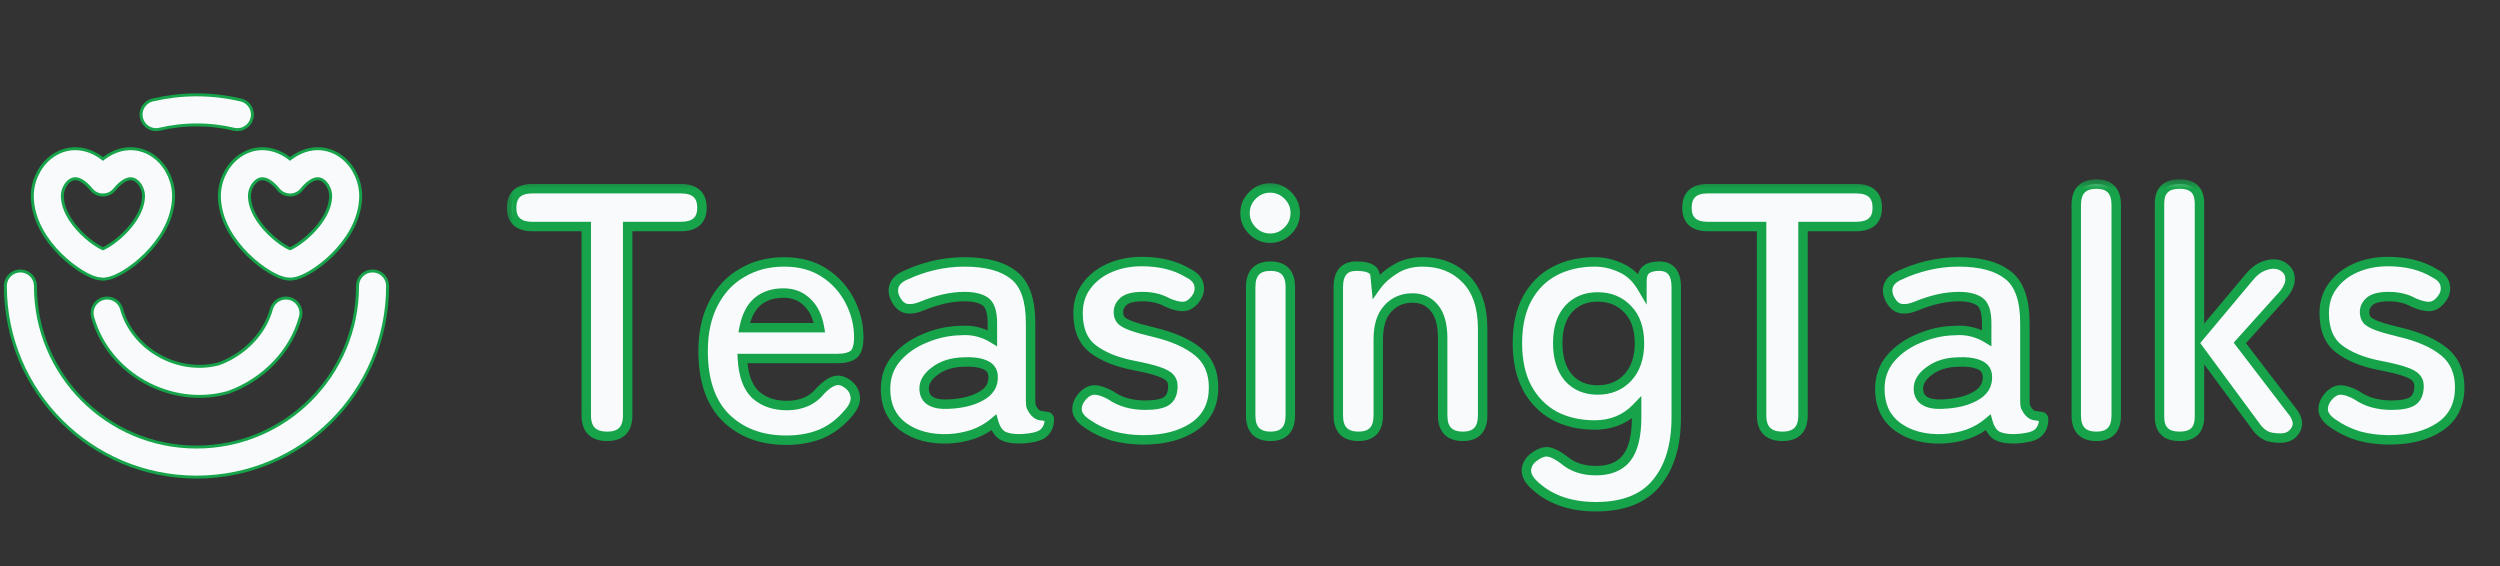
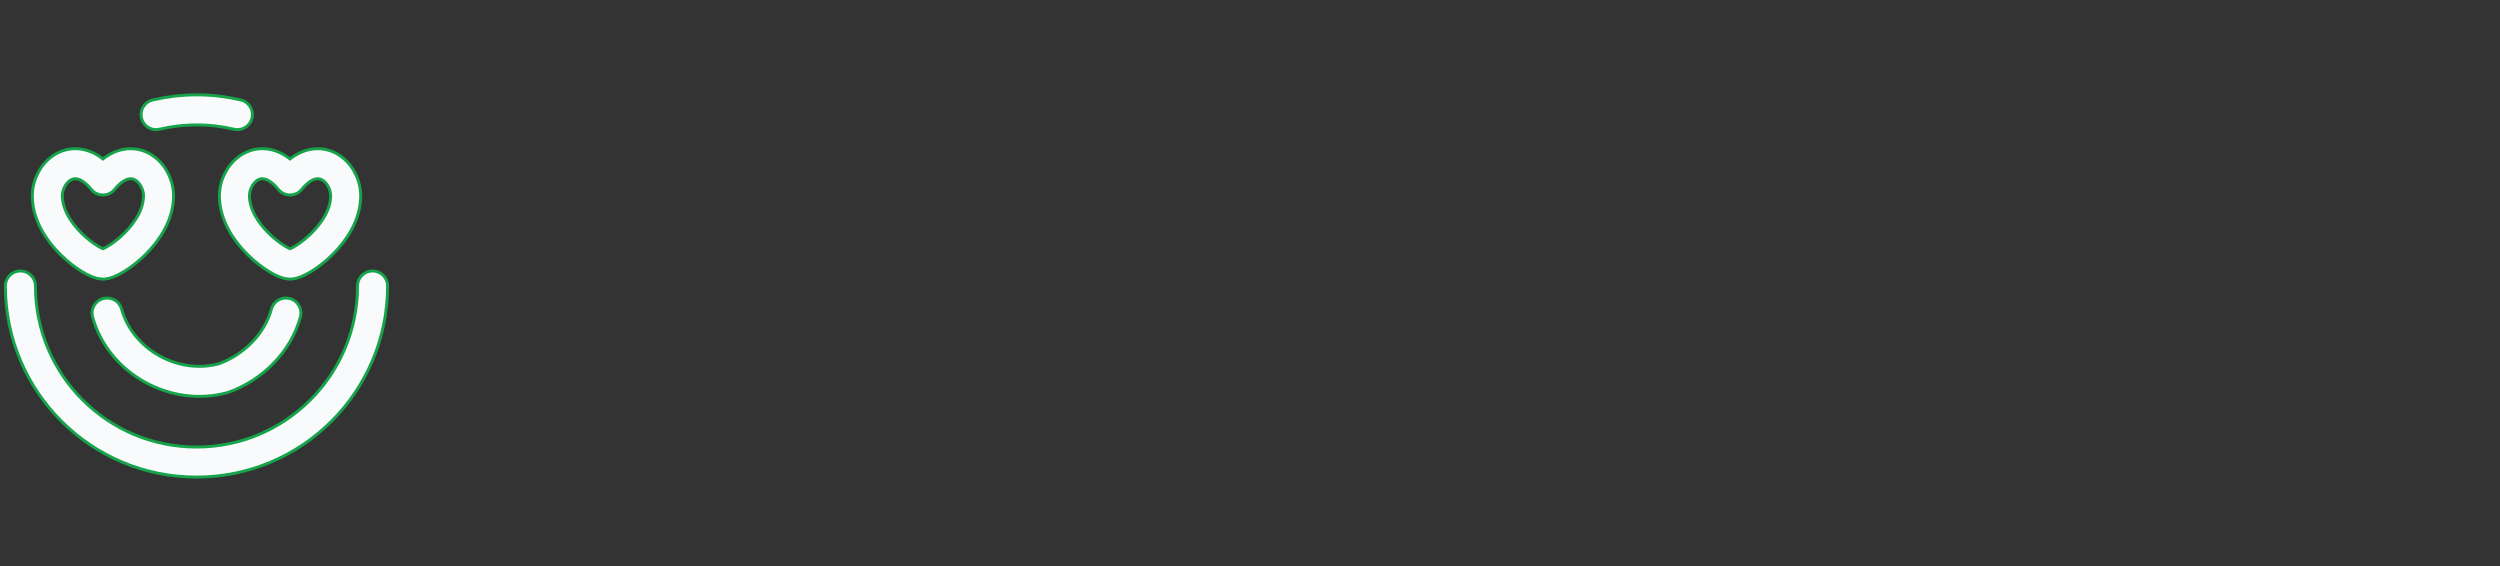
<svg xmlns="http://www.w3.org/2000/svg" width="106" height="24" viewBox="0 0 106 24" fill="none">
  <rect x="0" y="0" width="106" height="24" fill="#333333" stroke="none" />
  <path d="M15.797 12.126C15.797 16.25 12.455 19.592 8.331 19.592C4.208 19.592 0.865 16.25 0.865 12.126M6.619 4.859C7.172 4.728 7.749 4.659 8.342 4.659C8.935 4.659 9.512 4.728 10.065 4.859M4.541 13.274C5.115 15.342 7.413 16.606 9.48 16.031C10.744 15.572 11.777 14.538 12.122 13.274M4.365 7.63C3.225 6.232 2.022 7.225 2.006 8.296C2.006 9.891 3.914 11.2 4.365 11.2C4.816 11.2 6.723 9.891 6.723 8.296C6.707 7.225 5.504 6.232 4.365 7.63ZM12.298 7.63C13.438 6.232 14.641 7.225 14.657 8.296C14.657 9.891 12.749 11.2 12.298 11.2C11.847 11.2 9.939 9.891 9.939 8.296C9.955 7.225 11.159 6.232 12.298 7.63Z" stroke="#16A34A" stroke-width="1.4" stroke-linecap="round" stroke-linejoin="round" />
  <path d="M15.797 12.126C15.797 16.25 12.455 19.592 8.331 19.592C4.208 19.592 0.865 16.25 0.865 12.126M6.619 4.859C7.172 4.728 7.749 4.659 8.342 4.659C8.935 4.659 9.512 4.728 10.065 4.859M4.541 13.274C5.115 15.342 7.413 16.606 9.48 16.031C10.744 15.572 11.777 14.538 12.122 13.274M4.365 7.63C3.225 6.232 2.022 7.225 2.006 8.296C2.006 9.891 3.914 11.2 4.365 11.2C4.816 11.2 6.723 9.891 6.723 8.296C6.707 7.225 5.504 6.232 4.365 7.63ZM12.298 7.63C13.438 6.232 14.641 7.225 14.657 8.296C14.657 9.891 12.749 11.2 12.298 11.2C11.847 11.2 9.939 9.891 9.939 8.296C9.955 7.225 11.159 6.232 12.298 7.63Z" stroke="#F8FAFC" stroke-width="1.149" stroke-linecap="round" stroke-linejoin="round" />
  <mask id="path-3-outside-1_5091_24966" maskUnits="userSpaceOnUse" x="21.273" y="7.5" width="84" height="15" fill="black">
-     <rect fill="white" x="21.273" y="7.5" width="84" height="15" />
    <path d="M25.743 18.5C25.153 18.5 24.858 18.205 24.858 17.615V9.605H22.578C21.988 9.605 21.693 9.34 21.693 8.81C21.693 8.27 21.988 8 22.578 8H28.863C29.463 8 29.763 8.27 29.763 8.81C29.763 9.34 29.463 9.605 28.863 9.605H26.613V17.615C26.613 18.205 26.323 18.5 25.743 18.5ZM33.337 18.665C32.286 18.665 31.436 18.35 30.787 17.72C30.137 17.08 29.811 16.135 29.811 14.885C29.811 14.105 29.956 13.435 30.247 12.875C30.537 12.305 30.942 11.87 31.462 11.57C31.982 11.26 32.577 11.105 33.246 11.105C33.916 11.105 34.486 11.26 34.956 11.57C35.426 11.88 35.786 12.28 36.036 12.77C36.286 13.26 36.411 13.77 36.411 14.3C36.411 14.67 36.337 14.915 36.187 15.035C36.036 15.145 35.816 15.2 35.526 15.2H31.477C31.517 15.92 31.706 16.435 32.047 16.745C32.386 17.045 32.827 17.195 33.367 17.195C33.977 17.195 34.452 16.985 34.791 16.565C34.992 16.355 35.176 16.22 35.346 16.16C35.526 16.09 35.717 16.125 35.916 16.265C36.117 16.405 36.231 16.585 36.261 16.805C36.291 17.025 36.202 17.255 35.992 17.495C35.651 17.905 35.261 18.205 34.822 18.395C34.382 18.575 33.886 18.665 33.337 18.665ZM31.552 13.895H34.746C34.666 13.425 34.492 13.065 34.221 12.815C33.962 12.555 33.627 12.425 33.217 12.425C32.776 12.425 32.411 12.545 32.121 12.785C31.841 13.025 31.651 13.395 31.552 13.895ZM40.232 18.605C39.452 18.635 38.807 18.465 38.297 18.095C37.797 17.725 37.547 17.19 37.547 16.49C37.547 15.98 37.702 15.545 38.012 15.185C38.322 14.825 38.722 14.545 39.212 14.345C39.702 14.135 40.207 14.025 40.727 14.015C40.987 13.995 41.232 14.015 41.462 14.075C41.692 14.135 41.897 14.22 42.077 14.33V13.7C42.077 13.23 41.977 12.925 41.777 12.785C41.577 12.645 41.282 12.575 40.892 12.575C40.612 12.575 40.317 12.61 40.007 12.68C39.707 12.75 39.412 12.845 39.122 12.965C38.862 13.075 38.637 13.115 38.447 13.085C38.267 13.055 38.117 12.935 37.997 12.725C37.877 12.515 37.847 12.315 37.907 12.125C37.977 11.925 38.147 11.77 38.417 11.66C38.777 11.49 39.167 11.355 39.587 11.255C40.017 11.155 40.452 11.105 40.892 11.105C41.822 11.105 42.522 11.295 42.992 11.675C43.462 12.045 43.697 12.72 43.697 13.7V17.015C43.697 17.115 43.707 17.195 43.727 17.255C43.757 17.315 43.782 17.36 43.802 17.39C43.892 17.52 43.987 17.595 44.087 17.615C44.197 17.635 44.292 17.65 44.372 17.66C44.452 17.66 44.492 17.705 44.492 17.795C44.492 17.975 44.442 18.13 44.342 18.26C44.252 18.39 44.097 18.48 43.877 18.53C43.647 18.58 43.422 18.605 43.202 18.605C42.892 18.605 42.652 18.555 42.482 18.455C42.322 18.345 42.207 18.165 42.137 17.915C41.887 18.125 41.597 18.29 41.267 18.41C40.937 18.52 40.592 18.585 40.232 18.605ZM40.202 17.135C40.762 17.115 41.222 17.005 41.582 16.805C41.952 16.605 42.127 16.32 42.107 15.95C42.097 15.71 41.972 15.545 41.732 15.455C41.502 15.365 41.212 15.33 40.862 15.35C40.372 15.36 39.967 15.485 39.647 15.725C39.327 15.955 39.172 16.215 39.182 16.505C39.202 16.955 39.542 17.165 40.202 17.135ZM48.47 18.65C48.02 18.65 47.59 18.595 47.18 18.485C46.78 18.365 46.41 18.185 46.07 17.945C45.82 17.775 45.685 17.59 45.665 17.39C45.655 17.18 45.735 16.98 45.905 16.79C46.075 16.61 46.25 16.525 46.43 16.535C46.62 16.545 46.84 16.62 47.09 16.76C47.49 17.04 47.98 17.18 48.56 17.18C48.97 17.18 49.265 17.125 49.445 17.015C49.635 16.895 49.73 16.68 49.73 16.37C49.73 16.22 49.685 16.1 49.595 16.01C49.505 15.91 49.335 15.82 49.085 15.74C48.845 15.66 48.49 15.575 48.02 15.485C47.32 15.345 46.76 15.115 46.34 14.795C45.92 14.475 45.71 13.97 45.71 13.28C45.71 12.83 45.83 12.445 46.07 12.125C46.31 11.795 46.635 11.54 47.045 11.36C47.455 11.18 47.91 11.09 48.41 11.09C49.19 11.09 49.85 11.255 50.39 11.585C50.66 11.725 50.81 11.9 50.84 12.11C50.88 12.31 50.825 12.505 50.675 12.695C50.515 12.895 50.34 12.995 50.15 12.995C49.97 12.995 49.755 12.94 49.505 12.83C49.345 12.74 49.175 12.675 48.995 12.635C48.825 12.595 48.64 12.575 48.44 12.575C48.07 12.575 47.805 12.64 47.645 12.77C47.495 12.9 47.42 13.055 47.42 13.235C47.42 13.365 47.455 13.475 47.525 13.565C47.605 13.655 47.755 13.74 47.975 13.82C48.195 13.9 48.515 13.99 48.935 14.09C49.735 14.28 50.355 14.555 50.795 14.915C51.235 15.275 51.455 15.78 51.455 16.43C51.455 17.16 51.175 17.715 50.615 18.095C50.065 18.465 49.35 18.65 48.47 18.65ZM53.869 18.5C53.309 18.5 53.029 18.205 53.029 17.615V12.17C53.029 11.58 53.309 11.285 53.869 11.285C54.429 11.285 54.709 11.58 54.709 12.17V17.615C54.709 18.205 54.429 18.5 53.869 18.5ZM53.854 10.1C53.564 10.1 53.314 9.995 53.104 9.785C52.894 9.575 52.789 9.325 52.789 9.035C52.789 8.745 52.894 8.495 53.104 8.285C53.314 8.075 53.564 7.97 53.854 7.97C54.144 7.97 54.394 8.075 54.604 8.285C54.814 8.495 54.919 8.745 54.919 9.035C54.919 9.325 54.814 9.575 54.604 9.785C54.394 9.995 54.144 10.1 53.854 10.1ZM57.599 18.5C57.029 18.5 56.744 18.205 56.744 17.615V12.17C56.744 11.58 56.999 11.285 57.509 11.285C58.019 11.285 58.284 11.415 58.304 11.675L58.349 12.14C58.549 11.86 58.814 11.62 59.144 11.42C59.474 11.21 59.864 11.105 60.314 11.105C61.064 11.105 61.674 11.345 62.144 11.825C62.624 12.305 62.864 13.01 62.864 13.94V17.615C62.864 18.205 62.584 18.5 62.024 18.5C61.454 18.5 61.169 18.205 61.169 17.615V14.345C61.169 13.775 61.054 13.35 60.824 13.07C60.594 12.78 60.284 12.635 59.894 12.635C59.464 12.635 59.114 12.785 58.844 13.085C58.574 13.375 58.439 13.81 58.439 14.39V17.615C58.439 18.205 58.159 18.5 57.599 18.5ZM67.668 21.485C66.538 21.485 65.643 21.155 64.983 20.495C64.773 20.275 64.688 20.06 64.728 19.85C64.768 19.64 64.898 19.465 65.118 19.325C65.338 19.175 65.538 19.125 65.718 19.175C65.898 19.225 66.098 19.335 66.318 19.505C66.668 19.805 67.118 19.955 67.668 19.955C68.258 19.955 68.693 19.775 68.973 19.415C69.253 19.055 69.393 18.48 69.393 17.69V17.285C68.923 17.775 68.328 18.02 67.608 18.02C66.978 18.02 66.413 17.89 65.913 17.63C65.423 17.36 65.038 16.97 64.758 16.46C64.478 15.94 64.338 15.305 64.338 14.555C64.338 13.795 64.478 13.16 64.758 12.65C65.038 12.14 65.423 11.755 65.913 11.495C66.413 11.235 66.978 11.105 67.608 11.105C67.998 11.105 68.373 11.19 68.733 11.36C69.093 11.52 69.388 11.795 69.618 12.185V11.93C69.618 11.68 69.683 11.51 69.813 11.42C69.943 11.33 70.123 11.285 70.353 11.285C70.833 11.285 71.073 11.58 71.073 12.17V17.69C71.073 18.88 70.793 19.81 70.233 20.48C69.683 21.15 68.828 21.485 67.668 21.485ZM67.743 16.535C68.263 16.535 68.688 16.36 69.018 16.01C69.348 15.65 69.513 15.165 69.513 14.555C69.513 13.935 69.348 13.455 69.018 13.115C68.688 12.765 68.263 12.59 67.743 12.59C67.223 12.59 66.808 12.765 66.498 13.115C66.198 13.455 66.048 13.935 66.048 14.555C66.048 15.165 66.198 15.65 66.498 16.01C66.808 16.36 67.223 16.535 67.743 16.535ZM75.577 18.5C74.987 18.5 74.692 18.205 74.692 17.615V9.605H72.412C71.822 9.605 71.527 9.34 71.527 8.81C71.527 8.27 71.822 8 72.412 8H78.697C79.297 8 79.597 8.27 79.597 8.81C79.597 9.34 79.297 9.605 78.697 9.605H76.447V17.615C76.447 18.205 76.157 18.5 75.577 18.5ZM82.391 18.605C81.611 18.635 80.966 18.465 80.456 18.095C79.956 17.725 79.706 17.19 79.706 16.49C79.706 15.98 79.861 15.545 80.171 15.185C80.481 14.825 80.88 14.545 81.371 14.345C81.861 14.135 82.365 14.025 82.885 14.015C83.145 13.995 83.391 14.015 83.621 14.075C83.85 14.135 84.055 14.22 84.236 14.33V13.7C84.236 13.23 84.135 12.925 83.936 12.785C83.736 12.645 83.441 12.575 83.05 12.575C82.77 12.575 82.475 12.61 82.165 12.68C81.865 12.75 81.57 12.845 81.281 12.965C81.02 13.075 80.796 13.115 80.606 13.085C80.425 13.055 80.275 12.935 80.156 12.725C80.035 12.515 80.005 12.315 80.066 12.125C80.135 11.925 80.305 11.77 80.576 11.66C80.936 11.49 81.326 11.355 81.746 11.255C82.175 11.155 82.611 11.105 83.05 11.105C83.981 11.105 84.68 11.295 85.15 11.675C85.621 12.045 85.856 12.72 85.856 13.7V17.015C85.856 17.115 85.865 17.195 85.885 17.255C85.915 17.315 85.941 17.36 85.96 17.39C86.05 17.52 86.145 17.595 86.246 17.615C86.356 17.635 86.451 17.65 86.531 17.66C86.611 17.66 86.65 17.705 86.65 17.795C86.65 17.975 86.6 18.13 86.501 18.26C86.41 18.39 86.255 18.48 86.035 18.53C85.805 18.58 85.581 18.605 85.361 18.605C85.05 18.605 84.811 18.555 84.641 18.455C84.481 18.345 84.365 18.165 84.296 17.915C84.046 18.125 83.755 18.29 83.425 18.41C83.096 18.52 82.751 18.585 82.391 18.605ZM82.361 17.135C82.921 17.115 83.38 17.005 83.74 16.805C84.111 16.605 84.285 16.32 84.266 15.95C84.255 15.71 84.13 15.545 83.891 15.455C83.66 15.365 83.371 15.33 83.02 15.35C82.531 15.36 82.126 15.485 81.805 15.725C81.486 15.955 81.331 16.215 81.341 16.505C81.361 16.955 81.701 17.165 82.361 17.135ZM88.888 18.5C88.318 18.5 88.033 18.205 88.033 17.615V8.69C88.033 8.1 88.318 7.805 88.888 7.805C89.448 7.805 89.728 8.1 89.728 8.69V17.615C89.728 18.205 89.448 18.5 88.888 18.5ZM92.403 18.5C91.843 18.5 91.563 18.225 91.563 17.675V8.63C91.563 8.08 91.843 7.805 92.403 7.805H92.433C92.983 7.805 93.258 8.08 93.258 8.63V14.27L95.358 11.765C95.518 11.565 95.688 11.42 95.868 11.33C96.058 11.24 96.233 11.195 96.393 11.195C96.593 11.195 96.758 11.255 96.888 11.375C97.028 11.485 97.098 11.635 97.098 11.825C97.108 12.015 97.018 12.23 96.828 12.47L94.968 14.54L97.233 17.495C97.433 17.775 97.463 18.025 97.323 18.245C97.193 18.465 96.983 18.575 96.693 18.575C96.423 18.575 96.218 18.54 96.078 18.47C95.938 18.4 95.813 18.295 95.703 18.155L93.258 14.84V17.675C93.258 18.225 92.983 18.5 92.433 18.5H92.403ZM101.307 18.65C100.857 18.65 100.427 18.595 100.017 18.485C99.617 18.365 99.247 18.185 98.907 17.945C98.657 17.775 98.522 17.59 98.502 17.39C98.492 17.18 98.572 16.98 98.742 16.79C98.912 16.61 99.087 16.525 99.267 16.535C99.457 16.545 99.677 16.62 99.927 16.76C100.327 17.04 100.817 17.18 101.397 17.18C101.807 17.18 102.102 17.125 102.282 17.015C102.472 16.895 102.567 16.68 102.567 16.37C102.567 16.22 102.522 16.1 102.432 16.01C102.342 15.91 102.172 15.82 101.922 15.74C101.682 15.66 101.327 15.575 100.857 15.485C100.157 15.345 99.597 15.115 99.177 14.795C98.757 14.475 98.547 13.97 98.547 13.28C98.547 12.83 98.667 12.445 98.907 12.125C99.147 11.795 99.472 11.54 99.882 11.36C100.292 11.18 100.747 11.09 101.247 11.09C102.027 11.09 102.687 11.255 103.227 11.585C103.497 11.725 103.647 11.9 103.677 12.11C103.717 12.31 103.662 12.505 103.512 12.695C103.352 12.895 103.177 12.995 102.987 12.995C102.807 12.995 102.592 12.94 102.342 12.83C102.182 12.74 102.012 12.675 101.832 12.635C101.662 12.595 101.477 12.575 101.277 12.575C100.907 12.575 100.642 12.64 100.482 12.77C100.332 12.9 100.257 13.055 100.257 13.235C100.257 13.365 100.292 13.475 100.362 13.565C100.442 13.655 100.592 13.74 100.812 13.82C101.032 13.9 101.352 13.99 101.772 14.09C102.572 14.28 103.192 14.555 103.632 14.915C104.072 15.275 104.292 15.78 104.292 16.43C104.292 17.16 104.012 17.715 103.452 18.095C102.902 18.465 102.187 18.65 101.307 18.65Z" />
  </mask>
-   <path d="M25.743 18.5C25.153 18.5 24.858 18.205 24.858 17.615V9.605H22.578C21.988 9.605 21.693 9.34 21.693 8.81C21.693 8.27 21.988 8 22.578 8H28.863C29.463 8 29.763 8.27 29.763 8.81C29.763 9.34 29.463 9.605 28.863 9.605H26.613V17.615C26.613 18.205 26.323 18.5 25.743 18.5ZM33.337 18.665C32.286 18.665 31.436 18.35 30.787 17.72C30.137 17.08 29.811 16.135 29.811 14.885C29.811 14.105 29.956 13.435 30.247 12.875C30.537 12.305 30.942 11.87 31.462 11.57C31.982 11.26 32.577 11.105 33.246 11.105C33.916 11.105 34.486 11.26 34.956 11.57C35.426 11.88 35.786 12.28 36.036 12.77C36.286 13.26 36.411 13.77 36.411 14.3C36.411 14.67 36.337 14.915 36.187 15.035C36.036 15.145 35.816 15.2 35.526 15.2H31.477C31.517 15.92 31.706 16.435 32.047 16.745C32.386 17.045 32.827 17.195 33.367 17.195C33.977 17.195 34.452 16.985 34.791 16.565C34.992 16.355 35.176 16.22 35.346 16.16C35.526 16.09 35.717 16.125 35.916 16.265C36.117 16.405 36.231 16.585 36.261 16.805C36.291 17.025 36.202 17.255 35.992 17.495C35.651 17.905 35.261 18.205 34.822 18.395C34.382 18.575 33.886 18.665 33.337 18.665ZM31.552 13.895H34.746C34.666 13.425 34.492 13.065 34.221 12.815C33.962 12.555 33.627 12.425 33.217 12.425C32.776 12.425 32.411 12.545 32.121 12.785C31.841 13.025 31.651 13.395 31.552 13.895ZM40.232 18.605C39.452 18.635 38.807 18.465 38.297 18.095C37.797 17.725 37.547 17.19 37.547 16.49C37.547 15.98 37.702 15.545 38.012 15.185C38.322 14.825 38.722 14.545 39.212 14.345C39.702 14.135 40.207 14.025 40.727 14.015C40.987 13.995 41.232 14.015 41.462 14.075C41.692 14.135 41.897 14.22 42.077 14.33V13.7C42.077 13.23 41.977 12.925 41.777 12.785C41.577 12.645 41.282 12.575 40.892 12.575C40.612 12.575 40.317 12.61 40.007 12.68C39.707 12.75 39.412 12.845 39.122 12.965C38.862 13.075 38.637 13.115 38.447 13.085C38.267 13.055 38.117 12.935 37.997 12.725C37.877 12.515 37.847 12.315 37.907 12.125C37.977 11.925 38.147 11.77 38.417 11.66C38.777 11.49 39.167 11.355 39.587 11.255C40.017 11.155 40.452 11.105 40.892 11.105C41.822 11.105 42.522 11.295 42.992 11.675C43.462 12.045 43.697 12.72 43.697 13.7V17.015C43.697 17.115 43.707 17.195 43.727 17.255C43.757 17.315 43.782 17.36 43.802 17.39C43.892 17.52 43.987 17.595 44.087 17.615C44.197 17.635 44.292 17.65 44.372 17.66C44.452 17.66 44.492 17.705 44.492 17.795C44.492 17.975 44.442 18.13 44.342 18.26C44.252 18.39 44.097 18.48 43.877 18.53C43.647 18.58 43.422 18.605 43.202 18.605C42.892 18.605 42.652 18.555 42.482 18.455C42.322 18.345 42.207 18.165 42.137 17.915C41.887 18.125 41.597 18.29 41.267 18.41C40.937 18.52 40.592 18.585 40.232 18.605ZM40.202 17.135C40.762 17.115 41.222 17.005 41.582 16.805C41.952 16.605 42.127 16.32 42.107 15.95C42.097 15.71 41.972 15.545 41.732 15.455C41.502 15.365 41.212 15.33 40.862 15.35C40.372 15.36 39.967 15.485 39.647 15.725C39.327 15.955 39.172 16.215 39.182 16.505C39.202 16.955 39.542 17.165 40.202 17.135ZM48.47 18.65C48.02 18.65 47.59 18.595 47.18 18.485C46.78 18.365 46.41 18.185 46.07 17.945C45.82 17.775 45.685 17.59 45.665 17.39C45.655 17.18 45.735 16.98 45.905 16.79C46.075 16.61 46.25 16.525 46.43 16.535C46.62 16.545 46.84 16.62 47.09 16.76C47.49 17.04 47.98 17.18 48.56 17.18C48.97 17.18 49.265 17.125 49.445 17.015C49.635 16.895 49.73 16.68 49.73 16.37C49.73 16.22 49.685 16.1 49.595 16.01C49.505 15.91 49.335 15.82 49.085 15.74C48.845 15.66 48.49 15.575 48.02 15.485C47.32 15.345 46.76 15.115 46.34 14.795C45.92 14.475 45.71 13.97 45.71 13.28C45.71 12.83 45.83 12.445 46.07 12.125C46.31 11.795 46.635 11.54 47.045 11.36C47.455 11.18 47.91 11.09 48.41 11.09C49.19 11.09 49.85 11.255 50.39 11.585C50.66 11.725 50.81 11.9 50.84 12.11C50.88 12.31 50.825 12.505 50.675 12.695C50.515 12.895 50.34 12.995 50.15 12.995C49.97 12.995 49.755 12.94 49.505 12.83C49.345 12.74 49.175 12.675 48.995 12.635C48.825 12.595 48.64 12.575 48.44 12.575C48.07 12.575 47.805 12.64 47.645 12.77C47.495 12.9 47.42 13.055 47.42 13.235C47.42 13.365 47.455 13.475 47.525 13.565C47.605 13.655 47.755 13.74 47.975 13.82C48.195 13.9 48.515 13.99 48.935 14.09C49.735 14.28 50.355 14.555 50.795 14.915C51.235 15.275 51.455 15.78 51.455 16.43C51.455 17.16 51.175 17.715 50.615 18.095C50.065 18.465 49.35 18.65 48.47 18.65ZM53.869 18.5C53.309 18.5 53.029 18.205 53.029 17.615V12.17C53.029 11.58 53.309 11.285 53.869 11.285C54.429 11.285 54.709 11.58 54.709 12.17V17.615C54.709 18.205 54.429 18.5 53.869 18.5ZM53.854 10.1C53.564 10.1 53.314 9.995 53.104 9.785C52.894 9.575 52.789 9.325 52.789 9.035C52.789 8.745 52.894 8.495 53.104 8.285C53.314 8.075 53.564 7.97 53.854 7.97C54.144 7.97 54.394 8.075 54.604 8.285C54.814 8.495 54.919 8.745 54.919 9.035C54.919 9.325 54.814 9.575 54.604 9.785C54.394 9.995 54.144 10.1 53.854 10.1ZM57.599 18.5C57.029 18.5 56.744 18.205 56.744 17.615V12.17C56.744 11.58 56.999 11.285 57.509 11.285C58.019 11.285 58.284 11.415 58.304 11.675L58.349 12.14C58.549 11.86 58.814 11.62 59.144 11.42C59.474 11.21 59.864 11.105 60.314 11.105C61.064 11.105 61.674 11.345 62.144 11.825C62.624 12.305 62.864 13.01 62.864 13.94V17.615C62.864 18.205 62.584 18.5 62.024 18.5C61.454 18.5 61.169 18.205 61.169 17.615V14.345C61.169 13.775 61.054 13.35 60.824 13.07C60.594 12.78 60.284 12.635 59.894 12.635C59.464 12.635 59.114 12.785 58.844 13.085C58.574 13.375 58.439 13.81 58.439 14.39V17.615C58.439 18.205 58.159 18.5 57.599 18.5ZM67.668 21.485C66.538 21.485 65.643 21.155 64.983 20.495C64.773 20.275 64.688 20.06 64.728 19.85C64.768 19.64 64.898 19.465 65.118 19.325C65.338 19.175 65.538 19.125 65.718 19.175C65.898 19.225 66.098 19.335 66.318 19.505C66.668 19.805 67.118 19.955 67.668 19.955C68.258 19.955 68.693 19.775 68.973 19.415C69.253 19.055 69.393 18.48 69.393 17.69V17.285C68.923 17.775 68.328 18.02 67.608 18.02C66.978 18.02 66.413 17.89 65.913 17.63C65.423 17.36 65.038 16.97 64.758 16.46C64.478 15.94 64.338 15.305 64.338 14.555C64.338 13.795 64.478 13.16 64.758 12.65C65.038 12.14 65.423 11.755 65.913 11.495C66.413 11.235 66.978 11.105 67.608 11.105C67.998 11.105 68.373 11.19 68.733 11.36C69.093 11.52 69.388 11.795 69.618 12.185V11.93C69.618 11.68 69.683 11.51 69.813 11.42C69.943 11.33 70.123 11.285 70.353 11.285C70.833 11.285 71.073 11.58 71.073 12.17V17.69C71.073 18.88 70.793 19.81 70.233 20.48C69.683 21.15 68.828 21.485 67.668 21.485ZM67.743 16.535C68.263 16.535 68.688 16.36 69.018 16.01C69.348 15.65 69.513 15.165 69.513 14.555C69.513 13.935 69.348 13.455 69.018 13.115C68.688 12.765 68.263 12.59 67.743 12.59C67.223 12.59 66.808 12.765 66.498 13.115C66.198 13.455 66.048 13.935 66.048 14.555C66.048 15.165 66.198 15.65 66.498 16.01C66.808 16.36 67.223 16.535 67.743 16.535ZM75.577 18.5C74.987 18.5 74.692 18.205 74.692 17.615V9.605H72.412C71.822 9.605 71.527 9.34 71.527 8.81C71.527 8.27 71.822 8 72.412 8H78.697C79.297 8 79.597 8.27 79.597 8.81C79.597 9.34 79.297 9.605 78.697 9.605H76.447V17.615C76.447 18.205 76.157 18.5 75.577 18.5ZM82.391 18.605C81.611 18.635 80.966 18.465 80.456 18.095C79.956 17.725 79.706 17.19 79.706 16.49C79.706 15.98 79.861 15.545 80.171 15.185C80.481 14.825 80.88 14.545 81.371 14.345C81.861 14.135 82.365 14.025 82.885 14.015C83.145 13.995 83.391 14.015 83.621 14.075C83.85 14.135 84.055 14.22 84.236 14.33V13.7C84.236 13.23 84.135 12.925 83.936 12.785C83.736 12.645 83.441 12.575 83.05 12.575C82.77 12.575 82.475 12.61 82.165 12.68C81.865 12.75 81.57 12.845 81.281 12.965C81.02 13.075 80.796 13.115 80.606 13.085C80.425 13.055 80.275 12.935 80.156 12.725C80.035 12.515 80.005 12.315 80.066 12.125C80.135 11.925 80.305 11.77 80.576 11.66C80.936 11.49 81.326 11.355 81.746 11.255C82.175 11.155 82.611 11.105 83.05 11.105C83.981 11.105 84.68 11.295 85.15 11.675C85.621 12.045 85.856 12.72 85.856 13.7V17.015C85.856 17.115 85.865 17.195 85.885 17.255C85.915 17.315 85.941 17.36 85.96 17.39C86.05 17.52 86.145 17.595 86.246 17.615C86.356 17.635 86.451 17.65 86.531 17.66C86.611 17.66 86.65 17.705 86.65 17.795C86.65 17.975 86.6 18.13 86.501 18.26C86.41 18.39 86.255 18.48 86.035 18.53C85.805 18.58 85.581 18.605 85.361 18.605C85.05 18.605 84.811 18.555 84.641 18.455C84.481 18.345 84.365 18.165 84.296 17.915C84.046 18.125 83.755 18.29 83.425 18.41C83.096 18.52 82.751 18.585 82.391 18.605ZM82.361 17.135C82.921 17.115 83.38 17.005 83.74 16.805C84.111 16.605 84.285 16.32 84.266 15.95C84.255 15.71 84.13 15.545 83.891 15.455C83.66 15.365 83.371 15.33 83.02 15.35C82.531 15.36 82.126 15.485 81.805 15.725C81.486 15.955 81.331 16.215 81.341 16.505C81.361 16.955 81.701 17.165 82.361 17.135ZM88.888 18.5C88.318 18.5 88.033 18.205 88.033 17.615V8.69C88.033 8.1 88.318 7.805 88.888 7.805C89.448 7.805 89.728 8.1 89.728 8.69V17.615C89.728 18.205 89.448 18.5 88.888 18.5ZM92.403 18.5C91.843 18.5 91.563 18.225 91.563 17.675V8.63C91.563 8.08 91.843 7.805 92.403 7.805H92.433C92.983 7.805 93.258 8.08 93.258 8.63V14.27L95.358 11.765C95.518 11.565 95.688 11.42 95.868 11.33C96.058 11.24 96.233 11.195 96.393 11.195C96.593 11.195 96.758 11.255 96.888 11.375C97.028 11.485 97.098 11.635 97.098 11.825C97.108 12.015 97.018 12.23 96.828 12.47L94.968 14.54L97.233 17.495C97.433 17.775 97.463 18.025 97.323 18.245C97.193 18.465 96.983 18.575 96.693 18.575C96.423 18.575 96.218 18.54 96.078 18.47C95.938 18.4 95.813 18.295 95.703 18.155L93.258 14.84V17.675C93.258 18.225 92.983 18.5 92.433 18.5H92.403ZM101.307 18.65C100.857 18.65 100.427 18.595 100.017 18.485C99.617 18.365 99.247 18.185 98.907 17.945C98.657 17.775 98.522 17.59 98.502 17.39C98.492 17.18 98.572 16.98 98.742 16.79C98.912 16.61 99.087 16.525 99.267 16.535C99.457 16.545 99.677 16.62 99.927 16.76C100.327 17.04 100.817 17.18 101.397 17.18C101.807 17.18 102.102 17.125 102.282 17.015C102.472 16.895 102.567 16.68 102.567 16.37C102.567 16.22 102.522 16.1 102.432 16.01C102.342 15.91 102.172 15.82 101.922 15.74C101.682 15.66 101.327 15.575 100.857 15.485C100.157 15.345 99.597 15.115 99.177 14.795C98.757 14.475 98.547 13.97 98.547 13.28C98.547 12.83 98.667 12.445 98.907 12.125C99.147 11.795 99.472 11.54 99.882 11.36C100.292 11.18 100.747 11.09 101.247 11.09C102.027 11.09 102.687 11.255 103.227 11.585C103.497 11.725 103.647 11.9 103.677 12.11C103.717 12.31 103.662 12.505 103.512 12.695C103.352 12.895 103.177 12.995 102.987 12.995C102.807 12.995 102.592 12.94 102.342 12.83C102.182 12.74 102.012 12.675 101.832 12.635C101.662 12.595 101.477 12.575 101.277 12.575C100.907 12.575 100.642 12.64 100.482 12.77C100.332 12.9 100.257 13.055 100.257 13.235C100.257 13.365 100.292 13.475 100.362 13.565C100.442 13.655 100.592 13.74 100.812 13.82C101.032 13.9 101.352 13.99 101.772 14.09C102.572 14.28 103.192 14.555 103.632 14.915C104.072 15.275 104.292 15.78 104.292 16.43C104.292 17.16 104.012 17.715 103.452 18.095C102.902 18.465 102.187 18.65 101.307 18.65Z" fill="#F8FAFC" />
-   <path d="M24.858 9.605H25.058V9.405H24.858V9.605ZM26.613 9.605V9.405H26.413V9.605H26.613ZM25.743 18.3C25.479 18.3 25.318 18.234 25.221 18.137C25.124 18.041 25.058 17.879 25.058 17.615H24.658C24.658 17.941 24.74 18.222 24.938 18.42C25.137 18.618 25.418 18.7 25.743 18.7V18.3ZM25.058 17.615V9.605H24.658V17.615H25.058ZM24.858 9.405H22.578V9.805H24.858V9.405ZM22.578 9.405C22.309 9.405 22.145 9.344 22.048 9.257C21.956 9.175 21.893 9.038 21.893 8.81H21.493C21.493 9.112 21.578 9.373 21.781 9.555C21.98 9.733 22.258 9.805 22.578 9.805V9.405ZM21.893 8.81C21.893 8.576 21.957 8.435 22.05 8.35C22.146 8.262 22.31 8.2 22.578 8.2V7.8C22.257 7.8 21.978 7.873 21.78 8.055C21.578 8.24 21.493 8.504 21.493 8.81H21.893ZM22.578 8.2H28.863V7.8H22.578V8.2ZM28.863 8.2C29.137 8.2 29.306 8.262 29.405 8.351C29.5 8.437 29.563 8.577 29.563 8.81H29.963C29.963 8.503 29.877 8.238 29.672 8.054C29.471 7.873 29.189 7.8 28.863 7.8V8.2ZM29.563 8.81C29.563 9.037 29.5 9.173 29.406 9.256C29.307 9.344 29.138 9.405 28.863 9.405V9.805C29.189 9.805 29.47 9.734 29.671 9.556C29.877 9.374 29.963 9.113 29.963 8.81H29.563ZM28.863 9.405H26.613V9.805H28.863V9.405ZM26.413 9.605V17.615H26.813V9.605H26.413ZM26.413 17.615C26.413 17.88 26.348 18.042 26.253 18.139C26.159 18.235 26.002 18.3 25.743 18.3V18.7C26.065 18.7 26.343 18.618 26.539 18.419C26.733 18.221 26.813 17.94 26.813 17.615H26.413ZM30.787 17.72L30.646 17.863L30.647 17.864L30.787 17.72ZM30.247 12.875L30.424 12.967L30.425 12.966L30.247 12.875ZM31.462 11.57L31.561 11.743L31.564 11.742L31.462 11.57ZM34.956 11.57L34.846 11.737L34.956 11.57ZM36.036 12.77L36.215 12.679H36.215L36.036 12.77ZM36.187 15.035L36.305 15.196L36.311 15.191L36.187 15.035ZM31.477 15.2V15H31.265L31.277 15.211L31.477 15.2ZM32.047 16.745L31.912 16.893L31.914 16.895L32.047 16.745ZM34.791 16.565L34.647 16.427L34.641 16.433L34.636 16.439L34.791 16.565ZM35.346 16.16L35.413 16.349L35.419 16.346L35.346 16.16ZM35.992 17.495L35.841 17.363L35.837 17.367L35.992 17.495ZM34.822 18.395L34.897 18.58L34.901 18.579L34.822 18.395ZM31.552 13.895L31.355 13.856L31.308 14.095H31.552V13.895ZM34.746 13.895V14.095H34.983L34.944 13.861L34.746 13.895ZM34.221 12.815L34.08 12.957L34.086 12.962L34.221 12.815ZM32.121 12.785L31.994 12.631L31.991 12.633L32.121 12.785ZM33.337 18.465C32.33 18.465 31.532 18.164 30.926 17.576L30.647 17.864C31.341 18.536 32.243 18.865 33.337 18.865V18.465ZM30.927 17.578C30.327 16.987 30.012 16.102 30.012 14.885H29.611C29.611 16.168 29.946 17.173 30.646 17.863L30.927 17.578ZM30.012 14.885C30.012 14.13 30.152 13.493 30.424 12.967L30.069 12.783C29.761 13.377 29.611 14.08 29.611 14.885H30.012ZM30.425 12.966C30.698 12.428 31.077 12.023 31.561 11.743L31.361 11.397C30.806 11.717 30.375 12.182 30.068 12.784L30.425 12.966ZM31.564 11.742C32.05 11.452 32.609 11.305 33.246 11.305V10.905C32.544 10.905 31.913 11.068 31.359 11.398L31.564 11.742ZM33.246 11.305C33.885 11.305 34.415 11.452 34.846 11.737L35.067 11.403C34.558 11.068 33.948 10.905 33.246 10.905V11.305ZM34.846 11.737C35.288 12.028 35.624 12.402 35.858 12.861L36.215 12.679C35.949 12.158 35.565 11.732 35.067 11.403L34.846 11.737ZM35.858 12.861C36.094 13.324 36.212 13.803 36.212 14.3H36.611C36.611 13.737 36.478 13.196 36.215 12.679L35.858 12.861ZM36.212 14.3C36.212 14.661 36.135 14.82 36.062 14.879L36.311 15.191C36.538 15.01 36.611 14.679 36.611 14.3H36.212ZM36.068 14.874C35.967 14.948 35.796 15 35.526 15V15.4C35.837 15.4 36.106 15.342 36.305 15.196L36.068 14.874ZM35.526 15H31.477V15.4H35.526V15ZM31.277 15.211C31.318 15.955 31.516 16.532 31.912 16.893L32.181 16.597C31.897 16.338 31.715 15.885 31.676 15.189L31.277 15.211ZM31.914 16.895C32.297 17.233 32.788 17.395 33.367 17.395V16.995C32.865 16.995 32.475 16.857 32.179 16.595L31.914 16.895ZM33.367 17.395C34.028 17.395 34.564 17.164 34.947 16.691L34.636 16.439C34.339 16.806 33.925 16.995 33.367 16.995V17.395ZM34.936 16.703C35.126 16.503 35.285 16.394 35.413 16.349L35.28 15.971C35.068 16.046 34.857 16.207 34.647 16.427L34.936 16.703ZM35.419 16.346C35.52 16.307 35.64 16.316 35.802 16.429L36.031 16.101C35.793 15.934 35.533 15.873 35.274 15.974L35.419 16.346ZM35.802 16.429C35.961 16.54 36.042 16.673 36.063 16.832L36.46 16.778C36.421 16.497 36.272 16.27 36.031 16.101L35.802 16.429ZM36.063 16.832C36.083 16.973 36.03 17.147 35.841 17.363L36.142 17.627C36.373 17.363 36.5 17.077 36.46 16.778L36.063 16.832ZM35.837 17.367C35.515 17.756 35.15 18.035 34.742 18.211L34.901 18.579C35.373 18.375 35.788 18.054 36.145 17.623L35.837 17.367ZM34.746 18.21C34.333 18.379 33.864 18.465 33.337 18.465V18.865C33.908 18.865 34.43 18.771 34.897 18.58L34.746 18.21ZM31.552 14.095H34.746V13.695H31.552V14.095ZM34.944 13.861C34.858 13.361 34.668 12.956 34.357 12.668L34.086 12.962C34.315 13.174 34.474 13.489 34.549 13.929L34.944 13.861ZM34.363 12.674C34.061 12.372 33.673 12.225 33.217 12.225V12.625C33.58 12.625 33.862 12.738 34.08 12.956L34.363 12.674ZM33.217 12.225C32.738 12.225 32.326 12.356 31.994 12.631L32.249 12.939C32.497 12.734 32.815 12.625 33.217 12.625V12.225ZM31.991 12.633C31.666 12.912 31.461 13.329 31.355 13.856L31.748 13.934C31.842 13.461 32.017 13.138 32.252 12.937L31.991 12.633ZM40.232 18.605L40.24 18.805L40.243 18.805L40.232 18.605ZM38.297 18.095L38.178 18.256L38.18 18.257L38.297 18.095ZM38.012 15.185L37.861 15.055L38.012 15.185ZM39.212 14.345L39.288 14.53L39.291 14.529L39.212 14.345ZM40.727 14.015L40.731 14.215L40.743 14.214L40.727 14.015ZM41.462 14.075L41.513 13.882L41.462 14.075ZM42.077 14.33L41.973 14.501L42.277 14.687V14.33H42.077ZM41.777 12.785L41.892 12.621L41.777 12.785ZM40.007 12.68L39.963 12.485L39.962 12.485L40.007 12.68ZM39.122 12.965L39.046 12.78L39.044 12.781L39.122 12.965ZM38.447 13.085L38.414 13.282L38.416 13.283L38.447 13.085ZM37.997 12.725L37.824 12.824L37.997 12.725ZM37.907 12.125L37.718 12.059L37.717 12.065L37.907 12.125ZM38.417 11.66L38.493 11.845L38.503 11.841L38.417 11.66ZM39.587 11.255L39.542 11.06L39.541 11.06L39.587 11.255ZM42.992 11.675L42.867 11.831L42.869 11.832L42.992 11.675ZM43.727 17.255L43.538 17.318L43.542 17.332L43.548 17.344L43.727 17.255ZM43.802 17.39L43.636 17.501L43.638 17.504L43.802 17.39ZM44.087 17.615L44.048 17.811L44.051 17.812L44.087 17.615ZM44.372 17.66L44.347 17.858L44.36 17.86H44.372V17.66ZM44.342 18.26L44.184 18.138L44.178 18.146L44.342 18.26ZM43.877 18.53L43.92 18.725L43.922 18.725L43.877 18.53ZM42.482 18.455L42.369 18.62L42.381 18.627L42.482 18.455ZM42.137 17.915L42.33 17.861L42.246 17.562L42.009 17.762L42.137 17.915ZM41.267 18.41L41.331 18.6L41.336 18.598L41.267 18.41ZM40.202 17.135L40.195 16.935L40.193 16.935L40.202 17.135ZM41.582 16.805L41.487 16.629L41.485 16.63L41.582 16.805ZM42.107 15.95L41.907 15.958L41.908 15.961L42.107 15.95ZM41.732 15.455L41.659 15.641L41.662 15.642L41.732 15.455ZM40.862 15.35L40.866 15.55L40.874 15.55L40.862 15.35ZM39.647 15.725L39.764 15.887L39.767 15.885L39.647 15.725ZM39.182 16.505L38.982 16.512L38.983 16.514L39.182 16.505ZM40.225 18.405C39.478 18.434 38.88 18.271 38.415 17.933L38.18 18.257C38.734 18.659 39.426 18.836 40.24 18.805L40.225 18.405ZM38.416 17.934C37.974 17.607 37.747 17.136 37.747 16.49H37.347C37.347 17.244 37.62 17.843 38.178 18.256L38.416 17.934ZM37.747 16.49C37.747 16.024 37.888 15.636 38.164 15.316L37.861 15.055C37.517 15.454 37.347 15.936 37.347 16.49H37.747ZM38.164 15.316C38.451 14.982 38.824 14.72 39.288 14.53L39.137 14.16C38.621 14.37 38.194 14.668 37.861 15.055L38.164 15.316ZM39.291 14.529C39.758 14.329 40.237 14.225 40.731 14.215L40.723 13.815C40.177 13.825 39.647 13.941 39.133 14.161L39.291 14.529ZM40.743 14.214C40.983 14.196 41.205 14.215 41.412 14.268L41.513 13.882C41.259 13.815 40.992 13.794 40.712 13.816L40.743 14.214ZM41.412 14.268C41.625 14.324 41.812 14.402 41.973 14.501L42.182 14.159C41.983 14.038 41.759 13.946 41.513 13.882L41.412 14.268ZM42.277 14.33V13.7H41.877V14.33H42.277ZM42.277 13.7C42.277 13.221 42.179 12.822 41.892 12.621L41.663 12.949C41.775 13.028 41.877 13.239 41.877 13.7H42.277ZM41.892 12.621C41.644 12.447 41.301 12.375 40.892 12.375V12.775C41.264 12.775 41.511 12.843 41.663 12.949L41.892 12.621ZM40.892 12.375C40.596 12.375 40.286 12.412 39.963 12.485L40.051 12.875C40.349 12.808 40.629 12.775 40.892 12.775V12.375ZM39.962 12.485C39.651 12.558 39.346 12.656 39.046 12.78L39.199 13.15C39.479 13.034 39.764 12.942 40.053 12.875L39.962 12.485ZM39.044 12.781C38.804 12.883 38.618 12.909 38.478 12.887L38.416 13.283C38.656 13.32 38.921 13.267 39.2 13.149L39.044 12.781ZM38.48 12.888C38.377 12.871 38.272 12.802 38.171 12.626L37.824 12.824C37.963 13.068 38.157 13.239 38.414 13.282L38.48 12.888ZM38.171 12.626C38.072 12.453 38.058 12.311 38.098 12.185L37.717 12.065C37.636 12.319 37.682 12.577 37.824 12.824L38.171 12.626ZM38.096 12.191C38.141 12.063 38.255 11.942 38.493 11.845L38.342 11.475C38.039 11.598 37.814 11.787 37.718 12.059L38.096 12.191ZM38.503 11.841C38.849 11.677 39.226 11.547 39.634 11.45L39.541 11.06C39.109 11.163 38.705 11.303 38.332 11.479L38.503 11.841ZM39.633 11.45C40.048 11.353 40.468 11.305 40.892 11.305V10.905C40.437 10.905 39.987 10.957 39.542 11.06L39.633 11.45ZM40.892 11.305C41.8 11.305 42.447 11.491 42.867 11.831L43.118 11.52C42.598 11.099 41.845 10.905 40.892 10.905V11.305ZM42.869 11.832C43.267 12.145 43.497 12.743 43.497 13.7H43.897C43.897 12.697 43.658 11.945 43.116 11.518L42.869 11.832ZM43.497 13.7V17.015H43.897V13.7H43.497ZM43.497 17.015C43.497 17.125 43.508 17.23 43.538 17.318L43.917 17.192C43.907 17.16 43.897 17.105 43.897 17.015H43.497ZM43.548 17.344C43.58 17.407 43.609 17.46 43.636 17.501L43.969 17.279C43.956 17.259 43.935 17.223 43.906 17.166L43.548 17.344ZM43.638 17.504C43.742 17.654 43.875 17.777 44.048 17.811L44.127 17.419C44.099 17.413 44.043 17.386 43.967 17.276L43.638 17.504ZM44.051 17.812C44.164 17.832 44.263 17.848 44.347 17.858L44.397 17.462C44.322 17.452 44.231 17.438 44.123 17.418L44.051 17.812ZM44.372 17.86C44.374 17.86 44.367 17.86 44.355 17.856C44.341 17.851 44.326 17.841 44.313 17.827C44.287 17.798 44.292 17.775 44.292 17.795H44.692C44.692 17.725 44.677 17.634 44.612 17.561C44.542 17.483 44.45 17.46 44.372 17.46V17.86ZM44.292 17.795C44.292 17.935 44.254 18.047 44.184 18.138L44.501 18.382C44.63 18.213 44.692 18.015 44.692 17.795H44.292ZM44.178 18.146C44.126 18.22 44.025 18.291 43.833 18.335L43.922 18.725C44.17 18.669 44.378 18.56 44.507 18.374L44.178 18.146ZM43.835 18.335C43.618 18.382 43.407 18.405 43.202 18.405V18.805C43.438 18.805 43.677 18.778 43.92 18.725L43.835 18.335ZM43.202 18.405C42.909 18.405 42.71 18.357 42.584 18.283L42.381 18.627C42.594 18.753 42.875 18.805 43.202 18.805V18.405ZM42.596 18.29C42.486 18.215 42.392 18.081 42.33 17.861L41.945 17.969C42.023 18.249 42.159 18.476 42.369 18.62L42.596 18.29ZM42.009 17.762C41.778 17.956 41.509 18.109 41.199 18.222L41.336 18.598C41.686 18.471 41.997 18.294 42.266 18.068L42.009 17.762ZM41.204 18.22C40.892 18.324 40.564 18.386 40.221 18.405L40.243 18.805C40.62 18.784 40.983 18.716 41.331 18.6L41.204 18.22ZM40.209 17.335C40.79 17.314 41.284 17.2 41.679 16.98L41.485 16.63C41.161 16.81 40.734 16.916 40.195 16.935L40.209 17.335ZM41.677 16.981C41.886 16.869 42.051 16.725 42.161 16.546C42.273 16.365 42.319 16.16 42.307 15.939L41.908 15.961C41.916 16.11 41.885 16.232 41.821 16.337C41.756 16.442 41.649 16.541 41.487 16.629L41.677 16.981ZM42.307 15.942C42.301 15.788 42.256 15.645 42.165 15.525C42.075 15.406 41.95 15.323 41.803 15.268L41.662 15.642C41.755 15.677 41.812 15.721 41.847 15.767C41.881 15.812 41.904 15.872 41.907 15.958L42.307 15.942ZM41.805 15.269C41.54 15.165 41.218 15.129 40.851 15.15L40.874 15.55C41.206 15.531 41.465 15.565 41.659 15.641L41.805 15.269ZM40.858 15.15C40.336 15.161 39.888 15.295 39.527 15.565L39.767 15.885C40.047 15.675 40.409 15.559 40.866 15.55L40.858 15.15ZM39.531 15.563C39.178 15.816 38.969 16.133 38.982 16.512L39.382 16.498C39.375 16.297 39.477 16.094 39.764 15.887L39.531 15.563ZM38.983 16.514C38.995 16.795 39.113 17.026 39.347 17.17C39.567 17.306 39.865 17.351 40.211 17.335L40.193 16.935C39.88 16.95 39.677 16.904 39.557 16.83C39.452 16.765 39.39 16.665 39.382 16.496L38.983 16.514ZM47.18 18.485L47.123 18.677L47.128 18.678L47.18 18.485ZM46.07 17.945L46.185 17.782L46.182 17.78L46.07 17.945ZM45.665 17.39L45.465 17.399L45.466 17.41L45.665 17.39ZM45.905 16.79L45.76 16.653L45.756 16.657L45.905 16.79ZM46.43 16.535L46.419 16.735L46.419 16.735L46.43 16.535ZM47.09 16.76L47.205 16.596L47.196 16.59L47.188 16.585L47.09 16.76ZM49.445 17.015L49.549 17.186L49.552 17.184L49.445 17.015ZM49.595 16.01L49.446 16.144L49.453 16.151L49.595 16.01ZM49.085 15.74L49.022 15.93L49.024 15.931L49.085 15.74ZM48.02 15.485L47.981 15.681L47.982 15.681L48.02 15.485ZM46.34 14.795L46.461 14.636L46.34 14.795ZM46.07 12.125L46.23 12.245L46.232 12.243L46.07 12.125ZM47.045 11.36L47.125 11.543L47.045 11.36ZM50.39 11.585L50.285 11.756L50.298 11.763L50.39 11.585ZM50.84 12.11L50.642 12.138L50.644 12.149L50.84 12.11ZM50.675 12.695L50.831 12.82L50.832 12.819L50.675 12.695ZM49.505 12.83L49.407 13.004L49.415 13.009L49.424 13.013L49.505 12.83ZM48.995 12.635L48.949 12.83L48.952 12.83L48.995 12.635ZM47.645 12.77L47.519 12.615L47.514 12.619L47.645 12.77ZM47.525 13.565L47.367 13.688L47.376 13.698L47.525 13.565ZM47.975 13.82L47.907 14.008L47.975 13.82ZM48.935 14.09L48.889 14.285L48.889 14.285L48.935 14.09ZM50.795 14.915L50.668 15.07L50.795 14.915ZM50.615 18.095L50.727 18.261L50.727 18.261L50.615 18.095ZM48.47 18.45C48.036 18.45 47.624 18.397 47.232 18.292L47.128 18.678C47.556 18.793 48.004 18.85 48.47 18.85V18.45ZM47.237 18.293C46.858 18.18 46.508 18.009 46.185 17.782L45.955 18.108C46.312 18.361 46.702 18.55 47.123 18.677L47.237 18.293ZM46.182 17.78C45.956 17.626 45.876 17.486 45.864 17.37L45.466 17.41C45.494 17.694 45.684 17.924 45.958 18.11L46.182 17.78ZM45.865 17.381C45.858 17.234 45.911 17.083 46.054 16.923L45.756 16.657C45.559 16.877 45.452 17.126 45.465 17.399L45.865 17.381ZM46.05 16.927C46.196 16.773 46.317 16.729 46.419 16.735L46.441 16.335C46.182 16.321 45.954 16.447 45.76 16.653L46.05 16.927ZM46.419 16.735C46.567 16.742 46.757 16.803 46.992 16.934L47.188 16.585C46.923 16.437 46.673 16.348 46.441 16.335L46.419 16.735ZM46.975 16.924C47.415 17.232 47.947 17.38 48.56 17.38V16.98C48.013 16.98 47.565 16.849 47.205 16.596L46.975 16.924ZM48.56 17.38C48.978 17.38 49.32 17.326 49.549 17.186L49.341 16.844C49.21 16.924 48.962 16.98 48.56 16.98V17.38ZM49.552 17.184C49.821 17.014 49.93 16.72 49.93 16.37H49.53C49.53 16.64 49.449 16.776 49.338 16.846L49.552 17.184ZM49.93 16.37C49.93 16.177 49.87 16.003 49.736 15.869L49.453 16.151C49.499 16.197 49.53 16.263 49.53 16.37H49.93ZM49.744 15.876C49.617 15.735 49.403 15.632 49.146 15.55L49.024 15.931C49.267 16.008 49.394 16.085 49.446 16.144L49.744 15.876ZM49.148 15.55C48.895 15.466 48.53 15.379 48.058 15.289L47.982 15.681C48.45 15.771 48.794 15.854 49.022 15.93L49.148 15.55ZM48.059 15.289C47.379 15.153 46.85 14.932 46.461 14.636L46.219 14.954C46.67 15.298 47.261 15.537 47.981 15.681L48.059 15.289ZM46.461 14.636C46.105 14.365 45.91 13.928 45.91 13.28H45.51C45.51 14.012 45.735 14.585 46.219 14.954L46.461 14.636ZM45.91 13.28C45.91 12.868 46.019 12.526 46.23 12.245L45.91 12.005C45.641 12.364 45.51 12.792 45.51 13.28H45.91ZM46.232 12.243C46.449 11.944 46.745 11.71 47.125 11.543L46.965 11.177C46.525 11.37 46.171 11.646 45.908 12.007L46.232 12.243ZM47.125 11.543C47.507 11.376 47.934 11.29 48.41 11.29V10.89C47.886 10.89 47.403 10.985 46.965 11.177L47.125 11.543ZM48.41 11.29C49.162 11.29 49.784 11.449 50.286 11.756L50.494 11.414C49.916 11.061 49.218 10.89 48.41 10.89V11.29ZM50.298 11.763C50.537 11.886 50.625 12.017 50.642 12.138L51.038 12.082C50.995 11.783 50.783 11.563 50.482 11.407L50.298 11.763ZM50.644 12.149C50.67 12.281 50.639 12.418 50.518 12.571L50.832 12.819C51.011 12.592 51.09 12.339 51.036 12.071L50.644 12.149ZM50.519 12.57C50.383 12.74 50.26 12.795 50.15 12.795V13.195C50.42 13.195 50.647 13.05 50.831 12.82L50.519 12.57ZM50.15 12.795C50.008 12.795 49.822 12.751 49.586 12.647L49.424 13.013C49.688 13.129 49.932 13.195 50.15 13.195V12.795ZM49.603 12.656C49.426 12.556 49.237 12.484 49.038 12.44L48.952 12.83C49.112 12.866 49.264 12.924 49.407 13.004L49.603 12.656ZM49.041 12.44C48.854 12.396 48.653 12.375 48.44 12.375V12.775C48.627 12.775 48.796 12.794 48.949 12.83L49.041 12.44ZM48.44 12.375C48.056 12.375 47.733 12.44 47.519 12.615L47.771 12.925C47.877 12.84 48.083 12.775 48.44 12.775V12.375ZM47.514 12.619C47.325 12.783 47.22 12.991 47.22 13.235H47.62C47.62 13.119 47.665 13.018 47.776 12.921L47.514 12.619ZM47.22 13.235C47.22 13.403 47.266 13.558 47.367 13.688L47.683 13.442C47.644 13.392 47.62 13.327 47.62 13.235H47.22ZM47.376 13.698C47.49 13.827 47.68 13.925 47.907 14.008L48.043 13.632C47.83 13.555 47.72 13.483 47.674 13.432L47.376 13.698ZM47.907 14.008C48.138 14.092 48.466 14.184 48.889 14.285L48.981 13.895C48.564 13.796 48.252 13.708 48.043 13.632L47.907 14.008ZM48.889 14.285C49.672 14.47 50.26 14.736 50.668 15.07L50.922 14.76C50.45 14.374 49.798 14.089 48.981 13.895L48.889 14.285ZM50.668 15.07C51.055 15.386 51.255 15.83 51.255 16.43H51.655C51.655 15.73 51.415 15.164 50.922 14.76L50.668 15.07ZM51.255 16.43C51.255 17.1 51.003 17.59 50.503 17.93L50.727 18.261C51.347 17.84 51.655 17.22 51.655 16.43H51.255ZM50.503 17.929C49.995 18.271 49.323 18.45 48.47 18.45V18.85C49.377 18.85 50.134 18.659 50.727 18.261L50.503 17.929ZM53.104 9.785L52.963 9.926L53.104 9.785ZM53.104 8.285L52.963 8.144V8.144L53.104 8.285ZM54.604 8.285L54.745 8.144V8.144L54.604 8.285ZM53.869 18.3C53.623 18.3 53.474 18.236 53.384 18.141C53.292 18.045 53.229 17.882 53.229 17.615H52.829C52.829 17.938 52.906 18.218 53.094 18.416C53.284 18.617 53.556 18.7 53.869 18.7V18.3ZM53.229 17.615V12.17H52.829V17.615H53.229ZM53.229 12.17C53.229 11.903 53.292 11.74 53.384 11.644C53.474 11.549 53.623 11.485 53.869 11.485V11.085C53.556 11.085 53.284 11.168 53.094 11.369C52.906 11.567 52.829 11.847 52.829 12.17H53.229ZM53.869 11.485C54.115 11.485 54.264 11.549 54.354 11.644C54.446 11.74 54.509 11.903 54.509 12.17H54.909C54.909 11.847 54.833 11.567 54.644 11.369C54.454 11.168 54.183 11.085 53.869 11.085V11.485ZM54.509 12.17V17.615H54.909V12.17H54.509ZM54.509 17.615C54.509 17.882 54.446 18.045 54.354 18.141C54.264 18.236 54.115 18.3 53.869 18.3V18.7C54.183 18.7 54.454 18.617 54.644 18.416C54.833 18.218 54.909 17.938 54.909 17.615H54.509ZM53.854 9.9C53.618 9.9 53.419 9.817 53.245 9.644L52.963 9.926C53.209 10.173 53.51 10.3 53.854 10.3V9.9ZM53.245 9.644C53.072 9.47 52.989 9.271 52.989 9.035H52.589C52.589 9.379 52.716 9.68 52.963 9.926L53.245 9.644ZM52.989 9.035C52.989 8.799 53.072 8.6 53.245 8.426L52.963 8.144C52.716 8.39 52.589 8.691 52.589 9.035H52.989ZM53.245 8.426C53.419 8.253 53.618 8.17 53.854 8.17V7.77C53.51 7.77 53.209 7.897 52.963 8.144L53.245 8.426ZM53.854 8.17C54.09 8.17 54.289 8.253 54.463 8.426L54.745 8.144C54.499 7.897 54.199 7.77 53.854 7.77V8.17ZM54.463 8.426C54.636 8.6 54.719 8.799 54.719 9.035H55.119C55.119 8.691 54.992 8.39 54.745 8.144L54.463 8.426ZM54.719 9.035C54.719 9.271 54.636 9.47 54.463 9.644L54.745 9.926C54.992 9.68 55.119 9.379 55.119 9.035H54.719ZM54.463 9.644C54.289 9.817 54.09 9.9 53.854 9.9V10.3C54.199 10.3 54.499 10.173 54.745 9.926L54.463 9.644ZM58.304 11.675L58.105 11.69L58.105 11.694L58.304 11.675ZM58.349 12.14L58.15 12.159L58.202 12.691L58.512 12.256L58.349 12.14ZM59.144 11.42L59.248 11.591L59.252 11.589L59.144 11.42ZM62.144 11.825L62.001 11.965L62.003 11.966L62.144 11.825ZM60.824 13.07L60.667 13.194L60.67 13.197L60.824 13.07ZM58.844 13.085L58.99 13.221L58.993 13.219L58.844 13.085ZM57.599 18.3C57.347 18.3 57.194 18.235 57.102 18.14C57.008 18.043 56.944 17.881 56.944 17.615H56.544C56.544 17.939 56.622 18.219 56.814 18.418C57.007 18.617 57.282 18.7 57.599 18.7V18.3ZM56.944 17.615V12.17H56.544V17.615H56.944ZM56.944 12.17C56.944 11.899 57.003 11.734 57.087 11.637C57.165 11.546 57.293 11.485 57.509 11.485V11.085C57.215 11.085 56.96 11.171 56.784 11.376C56.612 11.574 56.544 11.851 56.544 12.17H56.944ZM57.509 11.485C57.753 11.485 57.91 11.517 58.002 11.562C58.081 11.601 58.101 11.641 58.105 11.69L58.504 11.66C58.487 11.449 58.364 11.294 58.178 11.203C58.005 11.118 57.776 11.085 57.509 11.085V11.485ZM58.105 11.694L58.15 12.159L58.548 12.121L58.503 11.656L58.105 11.694ZM58.512 12.256C58.694 12.001 58.938 11.779 59.248 11.591L59.04 11.249C58.69 11.461 58.404 11.719 58.186 12.024L58.512 12.256ZM59.252 11.589C59.545 11.402 59.896 11.305 60.314 11.305V10.905C59.832 10.905 59.403 11.018 59.037 11.251L59.252 11.589ZM60.314 11.305C61.017 11.305 61.573 11.528 62.001 11.965L62.287 11.685C61.775 11.162 61.111 10.905 60.314 10.905V11.305ZM62.003 11.966C62.433 12.397 62.664 13.043 62.664 13.94H63.064C63.064 12.977 62.815 12.213 62.285 11.684L62.003 11.966ZM62.664 13.94V17.615H63.064V13.94H62.664ZM62.664 17.615C62.664 17.882 62.601 18.045 62.509 18.141C62.419 18.236 62.27 18.3 62.024 18.3V18.7C62.338 18.7 62.609 18.617 62.799 18.416C62.988 18.218 63.064 17.938 63.064 17.615H62.664ZM62.024 18.3C61.772 18.3 61.619 18.235 61.527 18.14C61.433 18.043 61.369 17.881 61.369 17.615H60.969C60.969 17.939 61.047 18.219 61.239 18.418C61.432 18.617 61.706 18.7 62.024 18.7V18.3ZM61.369 17.615V14.345H60.969V17.615H61.369ZM61.369 14.345C61.369 13.754 61.251 13.274 60.979 12.943L60.67 13.197C60.858 13.426 60.969 13.796 60.969 14.345H61.369ZM60.981 12.946C60.711 12.605 60.341 12.435 59.894 12.435V12.835C60.227 12.835 60.478 12.955 60.667 13.194L60.981 12.946ZM59.894 12.435C59.412 12.435 59.006 12.606 58.695 12.951L58.993 13.219C59.222 12.964 59.517 12.835 59.894 12.835V12.435ZM58.698 12.949C58.38 13.29 58.239 13.783 58.239 14.39H58.639C58.639 13.837 58.768 13.46 58.99 13.221L58.698 12.949ZM58.239 14.39V17.615H58.639V14.39H58.239ZM58.239 17.615C58.239 17.882 58.176 18.045 58.084 18.141C57.994 18.236 57.846 18.3 57.599 18.3V18.7C57.913 18.7 58.184 18.617 58.374 18.416C58.563 18.218 58.639 17.938 58.639 17.615H58.239ZM64.983 20.495L64.838 20.633L64.841 20.636L64.983 20.495ZM64.728 19.85L64.924 19.887L64.728 19.85ZM65.118 19.325L65.225 19.494L65.231 19.49L65.118 19.325ZM65.718 19.175L65.664 19.368L65.718 19.175ZM66.318 19.505L66.448 19.353L66.44 19.347L66.318 19.505ZM68.973 19.415L69.131 19.538L68.973 19.415ZM69.393 17.285H69.593V16.788L69.249 17.147L69.393 17.285ZM65.913 17.63L65.816 17.805L65.821 17.807L65.913 17.63ZM64.758 16.46L64.582 16.555L64.582 16.556L64.758 16.46ZM64.758 12.65L64.582 12.554L64.758 12.65ZM65.913 11.495L65.821 11.318L65.819 11.318L65.913 11.495ZM68.733 11.36L68.647 11.541L68.652 11.543L68.733 11.36ZM69.618 12.185L69.446 12.287L69.818 12.918V12.185H69.618ZM70.233 20.48L70.079 20.352L70.078 20.353L70.233 20.48ZM69.018 16.01L69.163 16.147L69.165 16.145L69.018 16.01ZM69.018 13.115L68.872 13.252L68.874 13.254L69.018 13.115ZM66.498 13.115L66.348 12.982L66.348 12.983L66.498 13.115ZM66.498 16.01L66.344 16.138L66.348 16.143L66.498 16.01ZM67.668 21.285C66.579 21.285 65.739 20.968 65.124 20.354L64.841 20.636C65.547 21.342 66.497 21.685 67.668 21.685V21.285ZM65.127 20.357C64.942 20.163 64.901 20.01 64.924 19.887L64.531 19.813C64.475 20.11 64.604 20.387 64.838 20.633L65.127 20.357ZM64.924 19.887C64.952 19.743 65.041 19.611 65.225 19.494L65.01 19.156C64.755 19.319 64.584 19.537 64.531 19.813L64.924 19.887ZM65.231 19.49C65.423 19.359 65.562 19.339 65.664 19.368L65.771 18.982C65.514 18.911 65.252 18.991 65.005 19.16L65.231 19.49ZM65.664 19.368C65.81 19.408 65.987 19.502 66.196 19.663L66.44 19.347C66.209 19.168 65.985 19.042 65.771 18.982L65.664 19.368ZM66.188 19.657C66.581 19.994 67.08 20.155 67.668 20.155V19.755C67.156 19.755 66.755 19.616 66.448 19.353L66.188 19.657ZM67.668 20.155C68.3 20.155 68.802 19.96 69.131 19.538L68.815 19.292C68.584 19.59 68.216 19.755 67.668 19.755V20.155ZM69.131 19.538C69.452 19.125 69.593 18.495 69.593 17.69H69.193C69.193 18.465 69.054 18.985 68.815 19.292L69.131 19.538ZM69.593 17.69V17.285H69.193V17.69H69.593ZM69.249 17.147C68.819 17.595 68.277 17.82 67.608 17.82V18.22C68.379 18.22 69.027 17.955 69.537 17.423L69.249 17.147ZM67.608 17.82C67.006 17.82 66.473 17.696 66.005 17.453L65.821 17.807C66.352 18.084 66.95 18.22 67.608 18.22V17.82ZM66.009 17.455C65.554 17.204 65.196 16.842 64.933 16.364L64.582 16.556C64.88 17.098 65.292 17.516 65.816 17.805L66.009 17.455ZM64.934 16.365C64.673 15.881 64.538 15.281 64.538 14.555H64.138C64.138 15.329 64.282 15.999 64.582 16.555L64.934 16.365ZM64.538 14.555C64.538 13.819 64.674 13.219 64.933 12.746L64.582 12.554C64.282 13.101 64.138 13.771 64.138 14.555H64.538ZM64.933 12.746C65.195 12.269 65.553 11.912 66.007 11.672L65.819 11.318C65.293 11.598 64.88 12.011 64.582 12.554L64.933 12.746ZM66.005 11.672C66.473 11.429 67.006 11.305 67.608 11.305V10.905C66.95 10.905 66.352 11.041 65.821 11.318L66.005 11.672ZM67.608 11.305C67.968 11.305 68.314 11.383 68.647 11.541L68.818 11.179C68.432 10.997 68.028 10.905 67.608 10.905V11.305ZM68.652 11.543C68.968 11.683 69.234 11.927 69.446 12.287L69.79 12.083C69.542 11.663 69.218 11.357 68.814 11.177L68.652 11.543ZM69.818 12.185V11.93H69.418V12.185H69.818ZM69.818 11.93C69.818 11.706 69.876 11.619 69.927 11.584L69.699 11.256C69.489 11.401 69.418 11.654 69.418 11.93H69.818ZM69.927 11.584C70.011 11.526 70.146 11.485 70.353 11.485V11.085C70.1 11.085 69.874 11.134 69.699 11.256L69.927 11.584ZM70.353 11.485C70.55 11.485 70.665 11.543 70.738 11.633C70.817 11.729 70.873 11.897 70.873 12.17H71.273C71.273 11.853 71.209 11.578 71.048 11.38C70.88 11.174 70.636 11.085 70.353 11.085V11.485ZM70.873 12.17V17.69H71.273V12.17H70.873ZM70.873 17.69C70.873 18.85 70.6 19.729 70.079 20.352L70.386 20.608C70.986 19.891 71.273 18.91 71.273 17.69H70.873ZM70.078 20.353C69.578 20.962 68.79 21.285 67.668 21.285V21.685C68.866 21.685 69.788 21.338 70.387 20.607L70.078 20.353ZM67.743 16.735C68.313 16.735 68.792 16.541 69.163 16.147L68.872 15.873C68.583 16.179 68.213 16.335 67.743 16.335V16.735ZM69.165 16.145C69.537 15.74 69.713 15.202 69.713 14.555H69.313C69.313 15.128 69.159 15.56 68.87 15.875L69.165 16.145ZM69.713 14.555C69.713 13.9 69.538 13.364 69.161 12.976L68.874 13.254C69.158 13.546 69.313 13.97 69.313 14.555H69.713ZM69.163 12.978C68.792 12.584 68.313 12.39 67.743 12.39V12.79C68.213 12.79 68.583 12.946 68.872 13.252L69.163 12.978ZM67.743 12.39C67.173 12.39 66.701 12.584 66.348 12.982L66.648 13.248C66.915 12.946 67.273 12.79 67.743 12.79V12.39ZM66.348 12.983C66.005 13.371 65.848 13.904 65.848 14.555H66.248C66.248 13.966 66.39 13.539 66.648 13.247L66.348 12.983ZM65.848 14.555C65.848 15.197 66.006 15.732 66.344 16.138L66.651 15.882C66.389 15.568 66.248 15.133 66.248 14.555H65.848ZM66.348 16.143C66.701 16.541 67.173 16.735 67.743 16.735V16.335C67.273 16.335 66.915 16.179 66.648 15.877L66.348 16.143ZM74.692 9.605H74.892V9.405H74.692V9.605ZM76.447 9.605V9.405H76.247V9.605H76.447ZM75.577 18.3C75.313 18.3 75.152 18.234 75.055 18.137C74.958 18.041 74.892 17.879 74.892 17.615H74.492C74.492 17.941 74.574 18.222 74.772 18.42C74.971 18.618 75.252 18.7 75.577 18.7V18.3ZM74.892 17.615V9.605H74.492V17.615H74.892ZM74.692 9.405H72.412V9.805H74.692V9.405ZM72.412 9.405C72.143 9.405 71.979 9.344 71.882 9.257C71.79 9.175 71.727 9.038 71.727 8.81H71.327C71.327 9.112 71.412 9.373 71.615 9.555C71.814 9.733 72.092 9.805 72.412 9.805V9.405ZM71.727 8.81C71.727 8.576 71.791 8.435 71.884 8.35C71.98 8.262 72.144 8.2 72.412 8.2V7.8C72.091 7.8 71.812 7.873 71.614 8.055C71.412 8.24 71.327 8.504 71.327 8.81H71.727ZM72.412 8.2H78.697V7.8H72.412V8.2ZM78.697 8.2C78.972 8.2 79.14 8.262 79.239 8.351C79.334 8.437 79.397 8.577 79.397 8.81H79.797C79.797 8.503 79.711 8.238 79.506 8.054C79.305 7.873 79.023 7.8 78.697 7.8V8.2ZM79.397 8.81C79.397 9.037 79.334 9.173 79.24 9.256C79.141 9.344 78.972 9.405 78.697 9.405V9.805C79.023 9.805 79.304 9.734 79.505 9.556C79.711 9.374 79.797 9.113 79.797 8.81H79.397ZM78.697 9.405H76.447V9.805H78.697V9.405ZM76.247 9.605V17.615H76.647V9.605H76.247ZM76.247 17.615C76.247 17.88 76.182 18.042 76.087 18.139C75.993 18.235 75.836 18.3 75.577 18.3V18.7C75.899 18.7 76.177 18.618 76.373 18.419C76.567 18.221 76.647 17.94 76.647 17.615H76.247ZM82.391 18.605L82.398 18.805L82.402 18.805L82.391 18.605ZM80.456 18.095L80.337 18.256L80.338 18.257L80.456 18.095ZM80.171 15.185L80.019 15.055L80.171 15.185ZM81.371 14.345L81.446 14.53L81.449 14.529L81.371 14.345ZM82.885 14.015L82.889 14.215L82.901 14.214L82.885 14.015ZM83.621 14.075L83.671 13.882L83.621 14.075ZM84.236 14.33L84.131 14.501L84.436 14.687V14.33H84.236ZM83.936 12.785L84.05 12.621L83.936 12.785ZM82.165 12.68L82.121 12.485L82.12 12.485L82.165 12.68ZM81.281 12.965L81.204 12.78L81.203 12.781L81.281 12.965ZM80.606 13.085L80.573 13.282L80.574 13.283L80.606 13.085ZM80.156 12.725L79.982 12.824L80.156 12.725ZM80.066 12.125L79.877 12.059L79.875 12.065L80.066 12.125ZM80.576 11.66L80.651 11.845L80.661 11.841L80.576 11.66ZM81.746 11.255L81.7 11.06L81.699 11.06L81.746 11.255ZM85.15 11.675L85.025 11.831L85.027 11.832L85.15 11.675ZM85.885 17.255L85.696 17.318L85.7 17.332L85.707 17.344L85.885 17.255ZM85.96 17.39L85.794 17.501L85.796 17.504L85.96 17.39ZM86.246 17.615L86.206 17.811L86.21 17.812L86.246 17.615ZM86.531 17.66L86.506 17.858L86.518 17.86H86.531V17.66ZM86.501 18.26L86.342 18.138L86.336 18.146L86.501 18.26ZM86.035 18.53L86.078 18.725L86.08 18.725L86.035 18.53ZM84.641 18.455L84.527 18.62L84.539 18.627L84.641 18.455ZM84.296 17.915L84.488 17.861L84.404 17.562L84.167 17.762L84.296 17.915ZM83.425 18.41L83.489 18.6L83.494 18.598L83.425 18.41ZM82.361 17.135L82.353 16.935L82.351 16.935L82.361 17.135ZM83.74 16.805L83.645 16.629L83.643 16.63L83.74 16.805ZM84.266 15.95L84.066 15.958L84.066 15.961L84.266 15.95ZM83.891 15.455L83.818 15.641L83.82 15.642L83.891 15.455ZM83.02 15.35L83.025 15.55L83.032 15.55L83.02 15.35ZM81.805 15.725L81.922 15.887L81.925 15.885L81.805 15.725ZM81.341 16.505L81.141 16.512L81.141 16.514L81.341 16.505ZM82.383 18.405C81.637 18.434 81.039 18.271 80.573 17.933L80.338 18.257C80.892 18.659 81.584 18.836 82.398 18.805L82.383 18.405ZM80.574 17.934C80.132 17.607 79.906 17.136 79.906 16.49H79.505C79.505 17.244 79.779 17.843 80.337 18.256L80.574 17.934ZM79.906 16.49C79.906 16.024 80.046 15.636 80.322 15.316L80.019 15.055C79.675 15.454 79.505 15.936 79.505 16.49H79.906ZM80.322 15.316C80.609 14.982 80.982 14.72 81.446 14.53L81.295 14.16C80.779 14.37 80.352 14.668 80.019 15.055L80.322 15.316ZM81.449 14.529C81.916 14.329 82.396 14.225 82.889 14.215L82.882 13.815C82.335 13.825 81.805 13.941 81.292 14.161L81.449 14.529ZM82.901 14.214C83.141 14.196 83.363 14.215 83.57 14.268L83.671 13.882C83.418 13.815 83.15 13.794 82.87 13.816L82.901 14.214ZM83.57 14.268C83.783 14.324 83.97 14.402 84.131 14.501L84.34 14.159C84.141 14.038 83.918 13.946 83.671 13.882L83.57 14.268ZM84.436 14.33V13.7H84.035V14.33H84.436ZM84.436 13.7C84.436 13.221 84.337 12.822 84.05 12.621L83.821 12.949C83.934 13.028 84.035 13.239 84.035 13.7H84.436ZM84.05 12.621C83.802 12.447 83.459 12.375 83.05 12.375V12.775C83.422 12.775 83.669 12.843 83.821 12.949L84.05 12.621ZM83.05 12.375C82.754 12.375 82.444 12.412 82.121 12.485L82.21 12.875C82.507 12.808 82.787 12.775 83.05 12.775V12.375ZM82.12 12.485C81.809 12.558 81.504 12.656 81.204 12.78L81.357 13.15C81.637 13.034 81.922 12.942 82.211 12.875L82.12 12.485ZM81.203 12.781C80.962 12.883 80.776 12.909 80.637 12.887L80.574 13.283C80.815 13.32 81.079 13.267 81.358 13.149L81.203 12.781ZM80.638 12.888C80.536 12.871 80.43 12.802 80.329 12.626L79.982 12.824C80.121 13.068 80.315 13.239 80.573 13.282L80.638 12.888ZM80.329 12.626C80.23 12.453 80.216 12.311 80.256 12.185L79.875 12.065C79.794 12.319 79.841 12.577 79.982 12.824L80.329 12.626ZM80.254 12.191C80.299 12.063 80.413 11.942 80.651 11.845L80.5 11.475C80.198 11.598 79.972 11.787 79.877 12.059L80.254 12.191ZM80.661 11.841C81.007 11.677 81.384 11.547 81.792 11.45L81.699 11.06C81.267 11.163 80.864 11.303 80.49 11.479L80.661 11.841ZM81.791 11.45C82.206 11.353 82.626 11.305 83.05 11.305V10.905C82.595 10.905 82.145 10.957 81.7 11.06L81.791 11.45ZM83.05 11.305C83.958 11.305 84.605 11.491 85.025 11.831L85.276 11.52C84.756 11.099 84.003 10.905 83.05 10.905V11.305ZM85.027 11.832C85.425 12.145 85.656 12.743 85.656 13.7H86.055C86.055 12.697 85.816 11.945 85.274 11.518L85.027 11.832ZM85.656 13.7V17.015H86.055V13.7H85.656ZM85.656 17.015C85.656 17.125 85.666 17.23 85.696 17.318L86.075 17.192C86.065 17.16 86.055 17.105 86.055 17.015H85.656ZM85.707 17.344C85.738 17.407 85.767 17.46 85.794 17.501L86.127 17.279C86.114 17.259 86.093 17.223 86.064 17.166L85.707 17.344ZM85.796 17.504C85.9 17.654 86.034 17.777 86.206 17.811L86.285 17.419C86.257 17.413 86.201 17.386 86.125 17.276L85.796 17.504ZM86.21 17.812C86.322 17.832 86.421 17.848 86.506 17.858L86.555 17.462C86.48 17.452 86.389 17.438 86.281 17.418L86.21 17.812ZM86.531 17.86C86.532 17.86 86.525 17.86 86.513 17.856C86.499 17.851 86.484 17.841 86.471 17.827C86.446 17.798 86.451 17.775 86.451 17.795H86.85C86.85 17.725 86.835 17.634 86.77 17.561C86.701 17.483 86.608 17.46 86.531 17.46V17.86ZM86.451 17.795C86.451 17.935 86.412 18.047 86.342 18.138L86.659 18.382C86.788 18.213 86.85 18.015 86.85 17.795H86.451ZM86.336 18.146C86.285 18.22 86.183 18.291 85.991 18.335L86.08 18.725C86.328 18.669 86.536 18.56 86.665 18.374L86.336 18.146ZM85.993 18.335C85.776 18.382 85.565 18.405 85.361 18.405V18.805C85.596 18.805 85.835 18.778 86.078 18.725L85.993 18.335ZM85.361 18.405C85.068 18.405 84.868 18.357 84.742 18.283L84.539 18.627C84.753 18.753 85.033 18.805 85.361 18.805V18.405ZM84.754 18.29C84.644 18.215 84.55 18.081 84.488 17.861L84.103 17.969C84.181 18.249 84.317 18.476 84.527 18.62L84.754 18.29ZM84.167 17.762C83.936 17.956 83.667 18.109 83.357 18.222L83.494 18.598C83.844 18.471 84.155 18.294 84.424 18.068L84.167 17.762ZM83.362 18.22C83.05 18.324 82.722 18.386 82.379 18.405L82.402 18.805C82.779 18.784 83.141 18.716 83.489 18.6L83.362 18.22ZM82.368 17.335C82.948 17.314 83.442 17.2 83.838 16.98L83.643 16.63C83.319 16.81 82.893 16.916 82.353 16.935L82.368 17.335ZM83.836 16.981C84.044 16.869 84.21 16.725 84.32 16.546C84.431 16.365 84.477 16.16 84.465 15.939L84.066 15.961C84.074 16.11 84.043 16.232 83.979 16.337C83.914 16.442 83.807 16.541 83.645 16.629L83.836 16.981ZM84.465 15.942C84.459 15.788 84.415 15.645 84.324 15.525C84.233 15.406 84.108 15.323 83.961 15.268L83.82 15.642C83.913 15.677 83.97 15.721 84.005 15.767C84.039 15.812 84.062 15.872 84.066 15.958L84.465 15.942ZM83.963 15.269C83.698 15.165 83.377 15.129 83.009 15.15L83.032 15.55C83.364 15.531 83.623 15.565 83.818 15.641L83.963 15.269ZM83.016 15.15C82.494 15.161 82.046 15.295 81.686 15.565L81.925 15.885C82.205 15.675 82.567 15.559 83.025 15.55L83.016 15.15ZM81.689 15.563C81.336 15.816 81.127 16.133 81.141 16.512L81.54 16.498C81.533 16.297 81.635 16.094 81.922 15.887L81.689 15.563ZM81.141 16.514C81.153 16.795 81.271 17.026 81.505 17.17C81.725 17.306 82.023 17.351 82.37 17.335L82.351 16.935C82.038 16.95 81.836 16.904 81.716 16.83C81.61 16.765 81.548 16.665 81.54 16.496L81.141 16.514ZM88.888 18.3C88.636 18.3 88.483 18.235 88.391 18.14C88.297 18.043 88.233 17.881 88.233 17.615H87.833C87.833 17.939 87.911 18.219 88.103 18.418C88.296 18.617 88.57 18.7 88.888 18.7V18.3ZM88.233 17.615V8.69H87.833V17.615H88.233ZM88.233 8.69C88.233 8.424 88.297 8.262 88.391 8.165C88.483 8.07 88.636 8.005 88.888 8.005V7.605C88.57 7.605 88.296 7.688 88.103 7.887C87.911 8.086 87.833 8.366 87.833 8.69H88.233ZM88.888 8.005C89.135 8.005 89.283 8.069 89.373 8.164C89.465 8.26 89.528 8.423 89.528 8.69H89.928C89.928 8.367 89.852 8.087 89.663 7.889C89.473 7.688 89.202 7.605 88.888 7.605V8.005ZM89.528 8.69V17.615H89.928V8.69H89.528ZM89.528 17.615C89.528 17.882 89.465 18.045 89.373 18.141C89.283 18.236 89.135 18.3 88.888 18.3V18.7C89.202 18.7 89.473 18.617 89.663 18.416C89.852 18.218 89.928 17.938 89.928 17.615H89.528ZM93.258 14.27H93.058V14.82L93.412 14.399L93.258 14.27ZM95.358 11.765L95.512 11.893L95.515 11.89L95.358 11.765ZM95.868 11.33L95.783 11.149L95.779 11.151L95.868 11.33ZM96.888 11.375L96.753 11.522L96.759 11.527L96.765 11.532L96.888 11.375ZM97.098 11.825H96.898L96.899 11.835L97.098 11.825ZM96.828 12.47L96.978 12.604L96.985 12.594L96.828 12.47ZM94.968 14.54L94.82 14.406L94.709 14.53L94.81 14.662L94.968 14.54ZM97.233 17.495L97.396 17.379L97.392 17.373L97.233 17.495ZM97.323 18.245L97.155 18.138L97.151 18.143L97.323 18.245ZM95.703 18.155L95.542 18.274L95.546 18.279L95.703 18.155ZM93.258 14.84L93.419 14.721L93.058 14.232V14.84H93.258ZM92.403 18.3C92.153 18.3 92.003 18.239 91.914 18.151C91.825 18.064 91.763 17.918 91.763 17.675H91.363C91.363 17.982 91.442 18.248 91.633 18.436C91.824 18.624 92.094 18.7 92.403 18.7V18.3ZM91.763 17.675V8.63H91.363V17.675H91.763ZM91.763 8.63C91.763 8.387 91.825 8.241 91.914 8.154C92.003 8.066 92.153 8.005 92.403 8.005V7.605C92.094 7.605 91.824 7.681 91.633 7.869C91.442 8.057 91.363 8.323 91.363 8.63H91.763ZM92.403 8.005H92.433V7.605H92.403V8.005ZM92.433 8.005C92.678 8.005 92.824 8.066 92.911 8.153C92.998 8.239 93.058 8.386 93.058 8.63H93.458C93.458 8.324 93.382 8.058 93.194 7.87C93.005 7.682 92.739 7.605 92.433 7.605V8.005ZM93.058 8.63V14.27H93.458V8.63H93.058ZM93.412 14.399L95.512 11.893L95.205 11.636L93.105 14.142L93.412 14.399ZM95.515 11.89C95.661 11.707 95.81 11.583 95.958 11.509L95.779 11.151C95.567 11.257 95.376 11.423 95.202 11.64L95.515 11.89ZM95.954 11.511C96.125 11.43 96.271 11.395 96.393 11.395V10.995C96.196 10.995 95.992 11.05 95.783 11.149L95.954 11.511ZM96.393 11.395C96.55 11.395 96.665 11.441 96.753 11.522L97.024 11.228C96.852 11.069 96.637 10.995 96.393 10.995V11.395ZM96.765 11.532C96.853 11.601 96.898 11.692 96.898 11.825H97.298C97.298 11.578 97.204 11.368 97.012 11.218L96.765 11.532ZM96.899 11.835C96.905 11.955 96.849 12.122 96.672 12.346L96.985 12.594C97.188 12.338 97.312 12.075 97.298 11.815L96.899 11.835ZM96.68 12.336L94.82 14.406L95.117 14.674L96.977 12.604L96.68 12.336ZM94.81 14.662L97.075 17.617L97.392 17.373L95.127 14.418L94.81 14.662ZM97.071 17.611C97.158 17.733 97.198 17.835 97.207 17.916C97.217 17.994 97.201 18.065 97.155 18.138L97.492 18.352C97.586 18.205 97.625 18.041 97.605 17.869C97.584 17.7 97.509 17.537 97.396 17.379L97.071 17.611ZM97.151 18.143C97.063 18.293 96.924 18.375 96.693 18.375V18.775C97.043 18.775 97.324 18.637 97.496 18.347L97.151 18.143ZM96.693 18.375C96.435 18.375 96.267 18.341 96.168 18.291L95.989 18.649C96.17 18.739 96.412 18.775 96.693 18.775V18.375ZM96.168 18.291C96.058 18.236 95.955 18.151 95.861 18.031L95.546 18.279C95.672 18.439 95.819 18.564 95.989 18.649L96.168 18.291ZM95.864 18.036L93.419 14.721L93.097 14.959L95.543 18.274L95.864 18.036ZM93.058 14.84V17.675H93.458V14.84H93.058ZM93.058 17.675C93.058 17.919 92.998 18.066 92.911 18.152C92.824 18.239 92.678 18.3 92.433 18.3V18.7C92.739 18.7 93.005 18.623 93.194 18.435C93.382 18.247 93.458 17.981 93.458 17.675H93.058ZM92.433 18.3H92.403V18.7H92.433V18.3ZM100.017 18.485L99.959 18.677L99.965 18.678L100.017 18.485ZM98.907 17.945L99.022 17.782L99.019 17.78L98.907 17.945ZM98.502 17.39L98.302 17.399L98.303 17.41L98.502 17.39ZM98.742 16.79L98.596 16.653L98.593 16.657L98.742 16.79ZM99.267 16.535L99.256 16.735L99.256 16.735L99.267 16.535ZM99.927 16.76L100.042 16.596L100.033 16.59L100.025 16.585L99.927 16.76ZM102.282 17.015L102.386 17.186L102.389 17.184L102.282 17.015ZM102.432 16.01L102.283 16.144L102.29 16.151L102.432 16.01ZM101.922 15.74L101.859 15.93L101.861 15.931L101.922 15.74ZM100.857 15.485L100.818 15.681L100.819 15.681L100.857 15.485ZM99.177 14.795L99.298 14.636L99.177 14.795ZM98.907 12.125L99.067 12.245L99.069 12.243L98.907 12.125ZM99.882 11.36L99.962 11.543L99.882 11.36ZM103.227 11.585L103.122 11.756L103.135 11.763L103.227 11.585ZM103.677 12.11L103.479 12.138L103.481 12.149L103.677 12.11ZM103.512 12.695L103.668 12.82L103.669 12.819L103.512 12.695ZM102.342 12.83L102.244 13.004L102.252 13.009L102.261 13.013L102.342 12.83ZM101.832 12.635L101.786 12.83L101.788 12.83L101.832 12.635ZM100.482 12.77L100.356 12.615L100.351 12.619L100.482 12.77ZM100.362 13.565L100.204 13.688L100.212 13.698L100.362 13.565ZM100.812 13.82L100.744 14.008H100.744L100.812 13.82ZM101.772 14.09L101.726 14.285L101.726 14.285L101.772 14.09ZM103.632 14.915L103.505 15.07L103.632 14.915ZM103.452 18.095L103.564 18.261L103.564 18.261L103.452 18.095ZM101.307 18.45C100.873 18.45 100.461 18.397 100.069 18.292L99.965 18.678C100.393 18.793 100.84 18.85 101.307 18.85V18.45ZM100.074 18.293C99.695 18.18 99.344 18.009 99.022 17.782L98.791 18.108C99.149 18.361 99.539 18.55 99.959 18.677L100.074 18.293ZM99.019 17.78C98.793 17.626 98.713 17.486 98.701 17.37L98.303 17.41C98.331 17.694 98.52 17.924 98.794 18.11L99.019 17.78ZM98.702 17.381C98.695 17.234 98.748 17.083 98.891 16.923L98.593 16.657C98.396 16.877 98.289 17.126 98.302 17.399L98.702 17.381ZM98.887 16.927C99.033 16.773 99.154 16.729 99.256 16.735L99.278 16.335C99.019 16.321 98.791 16.447 98.597 16.653L98.887 16.927ZM99.256 16.735C99.404 16.742 99.594 16.803 99.829 16.934L100.025 16.585C99.76 16.437 99.51 16.348 99.277 16.335L99.256 16.735ZM99.812 16.924C100.252 17.232 100.784 17.38 101.397 17.38V16.98C100.85 16.98 100.402 16.849 100.042 16.596L99.812 16.924ZM101.397 17.38C101.815 17.38 102.157 17.326 102.386 17.186L102.178 16.844C102.047 16.924 101.799 16.98 101.397 16.98V17.38ZM102.389 17.184C102.657 17.014 102.767 16.72 102.767 16.37H102.367C102.367 16.64 102.286 16.776 102.175 16.846L102.389 17.184ZM102.767 16.37C102.767 16.177 102.707 16.003 102.573 15.869L102.29 16.151C102.336 16.197 102.367 16.263 102.367 16.37H102.767ZM102.581 15.876C102.453 15.735 102.24 15.632 101.983 15.55L101.861 15.931C102.104 16.008 102.23 16.085 102.283 16.144L102.581 15.876ZM101.985 15.55C101.732 15.466 101.367 15.379 100.894 15.289L100.819 15.681C101.287 15.771 101.631 15.854 101.859 15.93L101.985 15.55ZM100.896 15.289C100.216 15.153 99.687 14.932 99.298 14.636L99.056 14.954C99.507 15.298 100.098 15.537 100.818 15.681L100.896 15.289ZM99.298 14.636C98.942 14.365 98.747 13.928 98.747 13.28H98.347C98.347 14.012 98.572 14.585 99.056 14.954L99.298 14.636ZM98.747 13.28C98.747 12.868 98.856 12.526 99.067 12.245L98.747 12.005C98.478 12.364 98.347 12.792 98.347 13.28H98.747ZM99.069 12.243C99.286 11.944 99.582 11.71 99.962 11.543L99.802 11.177C99.362 11.37 99.008 11.646 98.745 12.007L99.069 12.243ZM99.962 11.543C100.344 11.376 100.771 11.29 101.247 11.29V10.89C100.722 10.89 100.24 10.985 99.802 11.177L99.962 11.543ZM101.247 11.29C101.999 11.29 102.621 11.449 103.123 11.756L103.331 11.414C102.753 11.061 102.055 10.89 101.247 10.89V11.29ZM103.135 11.763C103.374 11.886 103.462 12.017 103.479 12.138L103.875 12.082C103.832 11.783 103.62 11.563 103.319 11.407L103.135 11.763ZM103.481 12.149C103.507 12.281 103.476 12.418 103.355 12.571L103.669 12.819C103.848 12.592 103.927 12.339 103.873 12.071L103.481 12.149ZM103.356 12.57C103.22 12.74 103.097 12.795 102.987 12.795V13.195C103.257 13.195 103.484 13.05 103.668 12.82L103.356 12.57ZM102.987 12.795C102.845 12.795 102.659 12.751 102.422 12.647L102.261 13.013C102.525 13.129 102.769 13.195 102.987 13.195V12.795ZM102.44 12.656C102.263 12.556 102.074 12.484 101.875 12.44L101.788 12.83C101.949 12.866 102.101 12.924 102.244 13.004L102.44 12.656ZM101.878 12.44C101.691 12.396 101.49 12.375 101.277 12.375V12.775C101.464 12.775 101.633 12.794 101.786 12.83L101.878 12.44ZM101.277 12.375C100.893 12.375 100.57 12.44 100.356 12.615L100.608 12.925C100.713 12.84 100.92 12.775 101.277 12.775V12.375ZM100.351 12.619C100.162 12.783 100.057 12.991 100.057 13.235H100.457C100.457 13.119 100.502 13.018 100.613 12.921L100.351 12.619ZM100.057 13.235C100.057 13.403 100.103 13.558 100.204 13.688L100.52 13.442C100.481 13.392 100.457 13.327 100.457 13.235H100.057ZM100.212 13.698C100.327 13.827 100.517 13.925 100.744 14.008L100.88 13.632C100.667 13.555 100.557 13.483 100.511 13.432L100.212 13.698ZM100.744 14.008C100.974 14.092 101.303 14.184 101.726 14.285L101.818 13.895C101.401 13.796 101.089 13.708 100.88 13.632L100.744 14.008ZM101.726 14.285C102.508 14.47 103.097 14.736 103.505 15.07L103.759 14.76C103.287 14.374 102.635 14.089 101.818 13.895L101.726 14.285ZM103.505 15.07C103.892 15.386 104.092 15.83 104.092 16.43H104.492C104.492 15.73 104.252 15.164 103.759 14.76L103.505 15.07ZM104.092 16.43C104.092 17.1 103.84 17.59 103.34 17.93L103.564 18.261C104.184 17.84 104.492 17.22 104.492 16.43H104.092ZM103.34 17.929C102.832 18.271 102.16 18.45 101.307 18.45V18.85C102.214 18.85 102.971 18.659 103.564 18.261L103.34 17.929Z" fill="#16A34A" mask="url(#path-3-outside-1_5091_24966)" />
</svg>